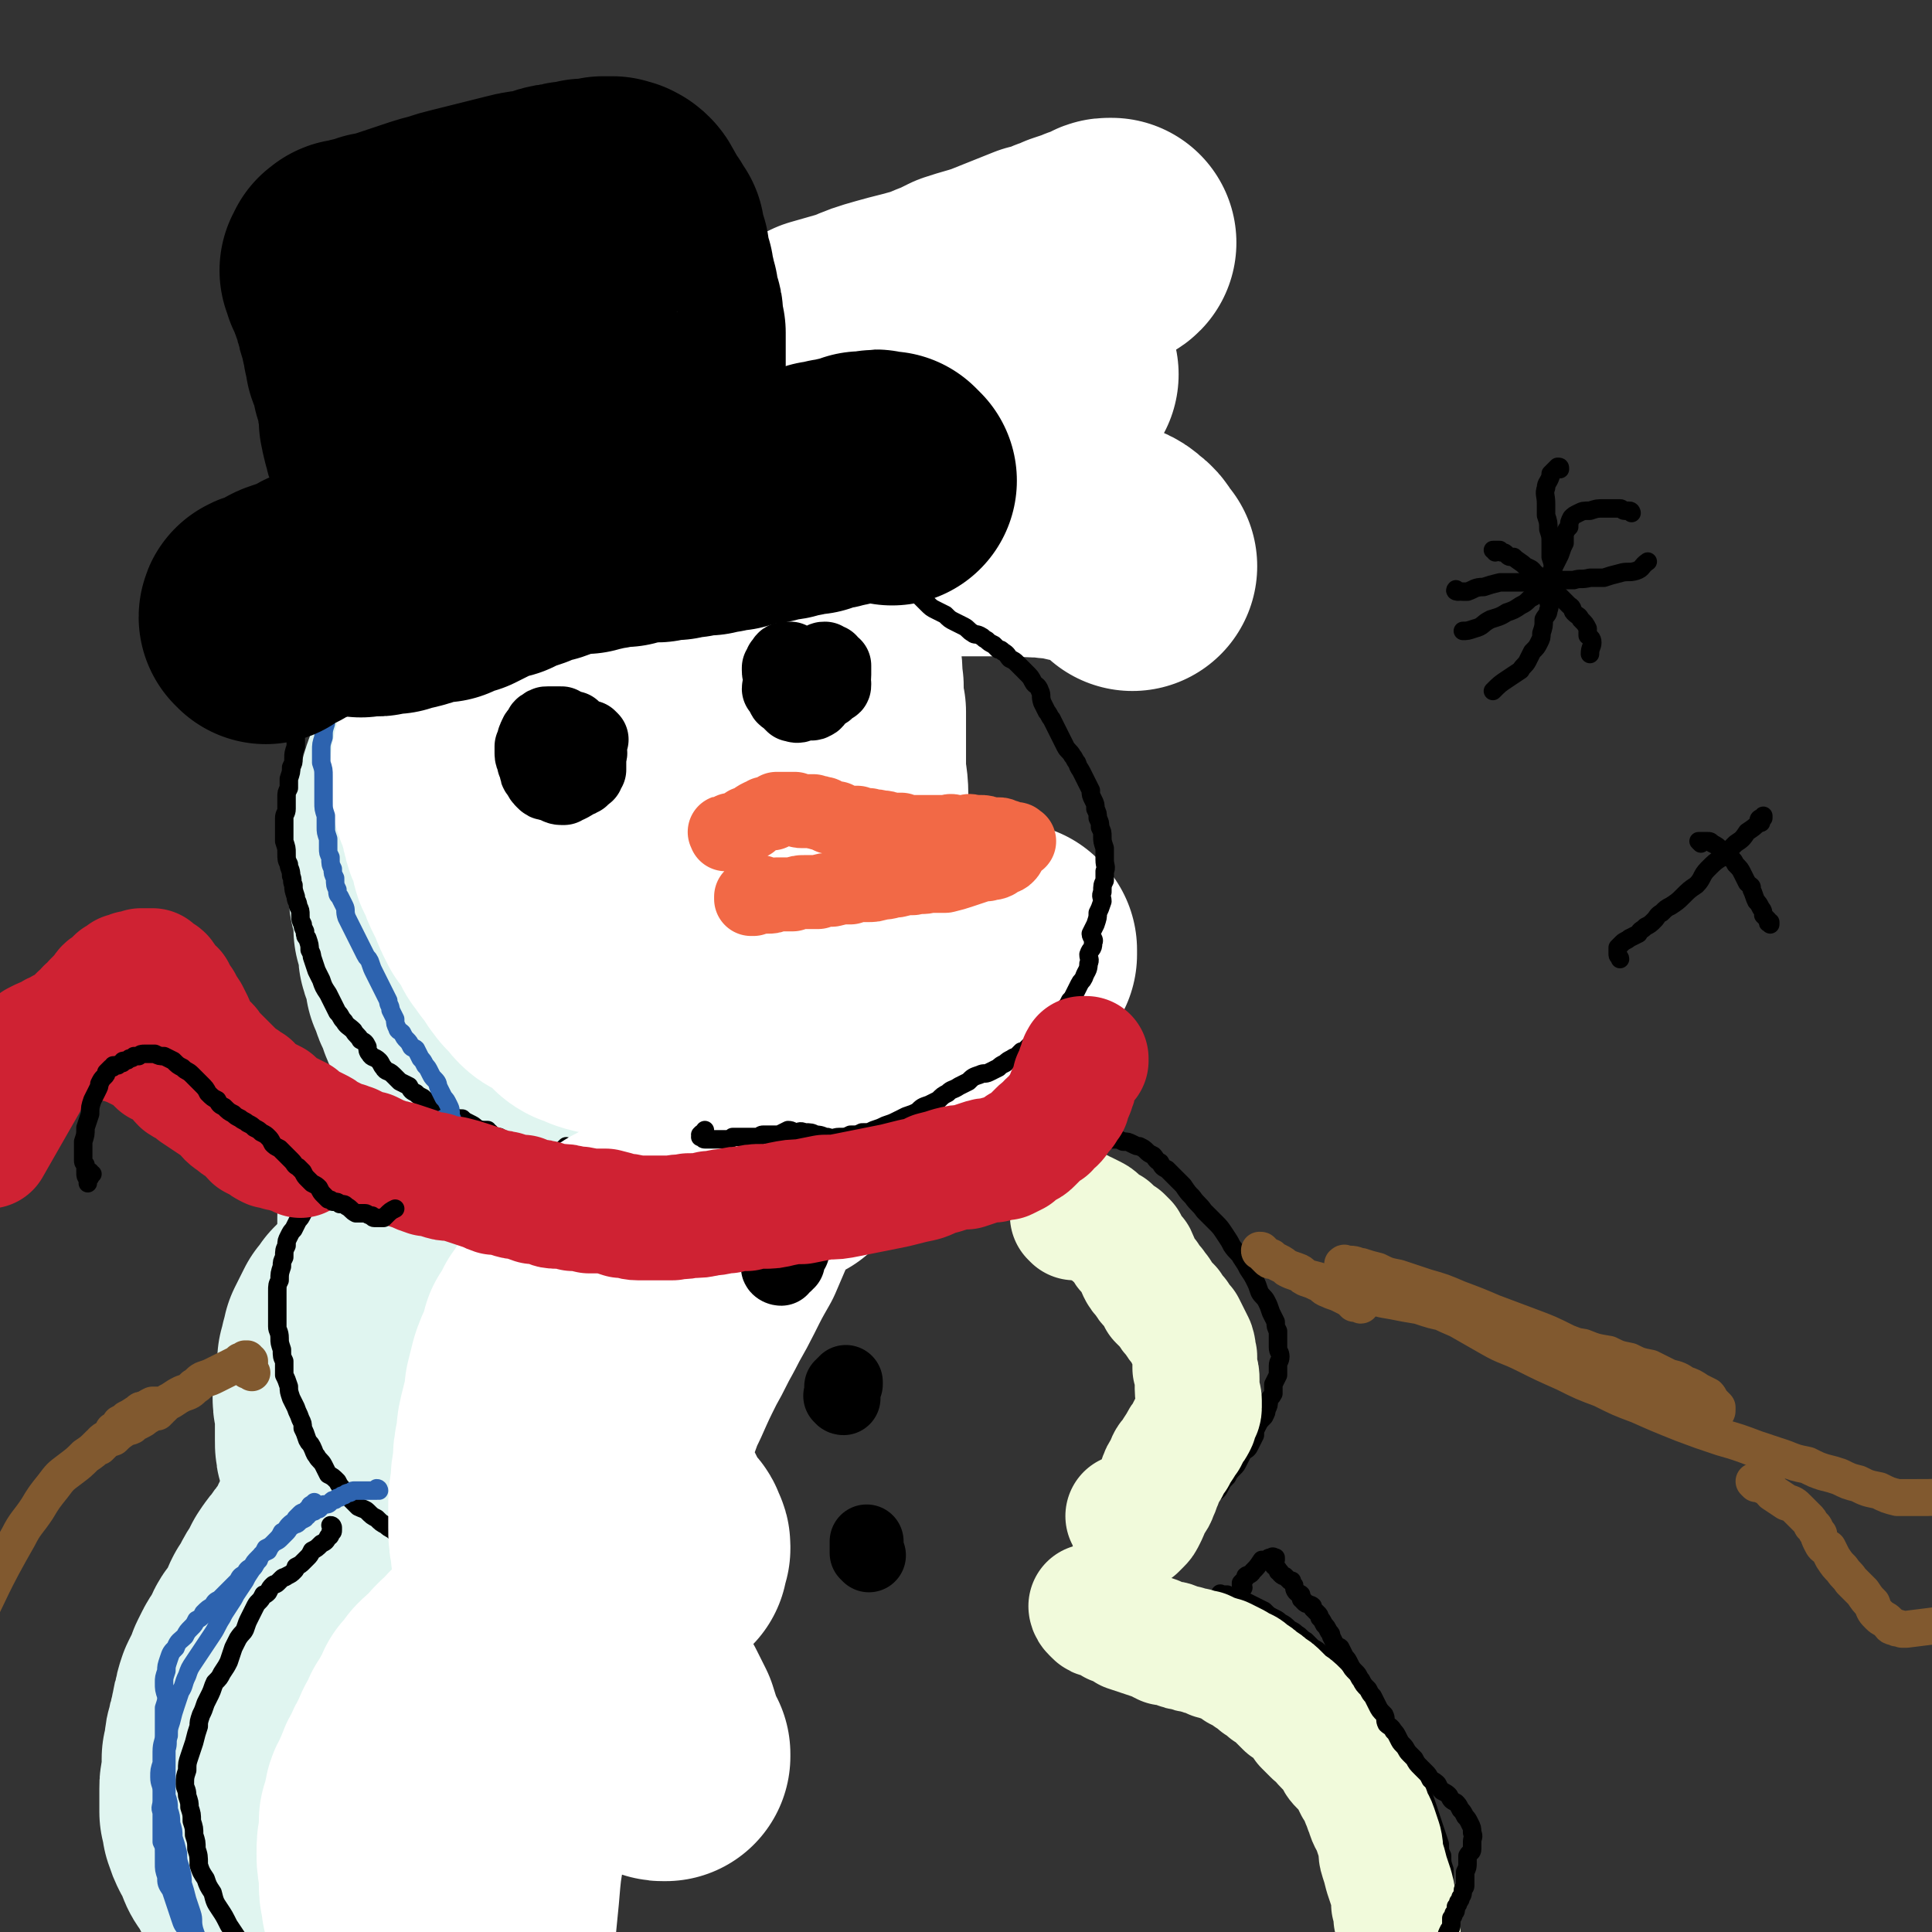
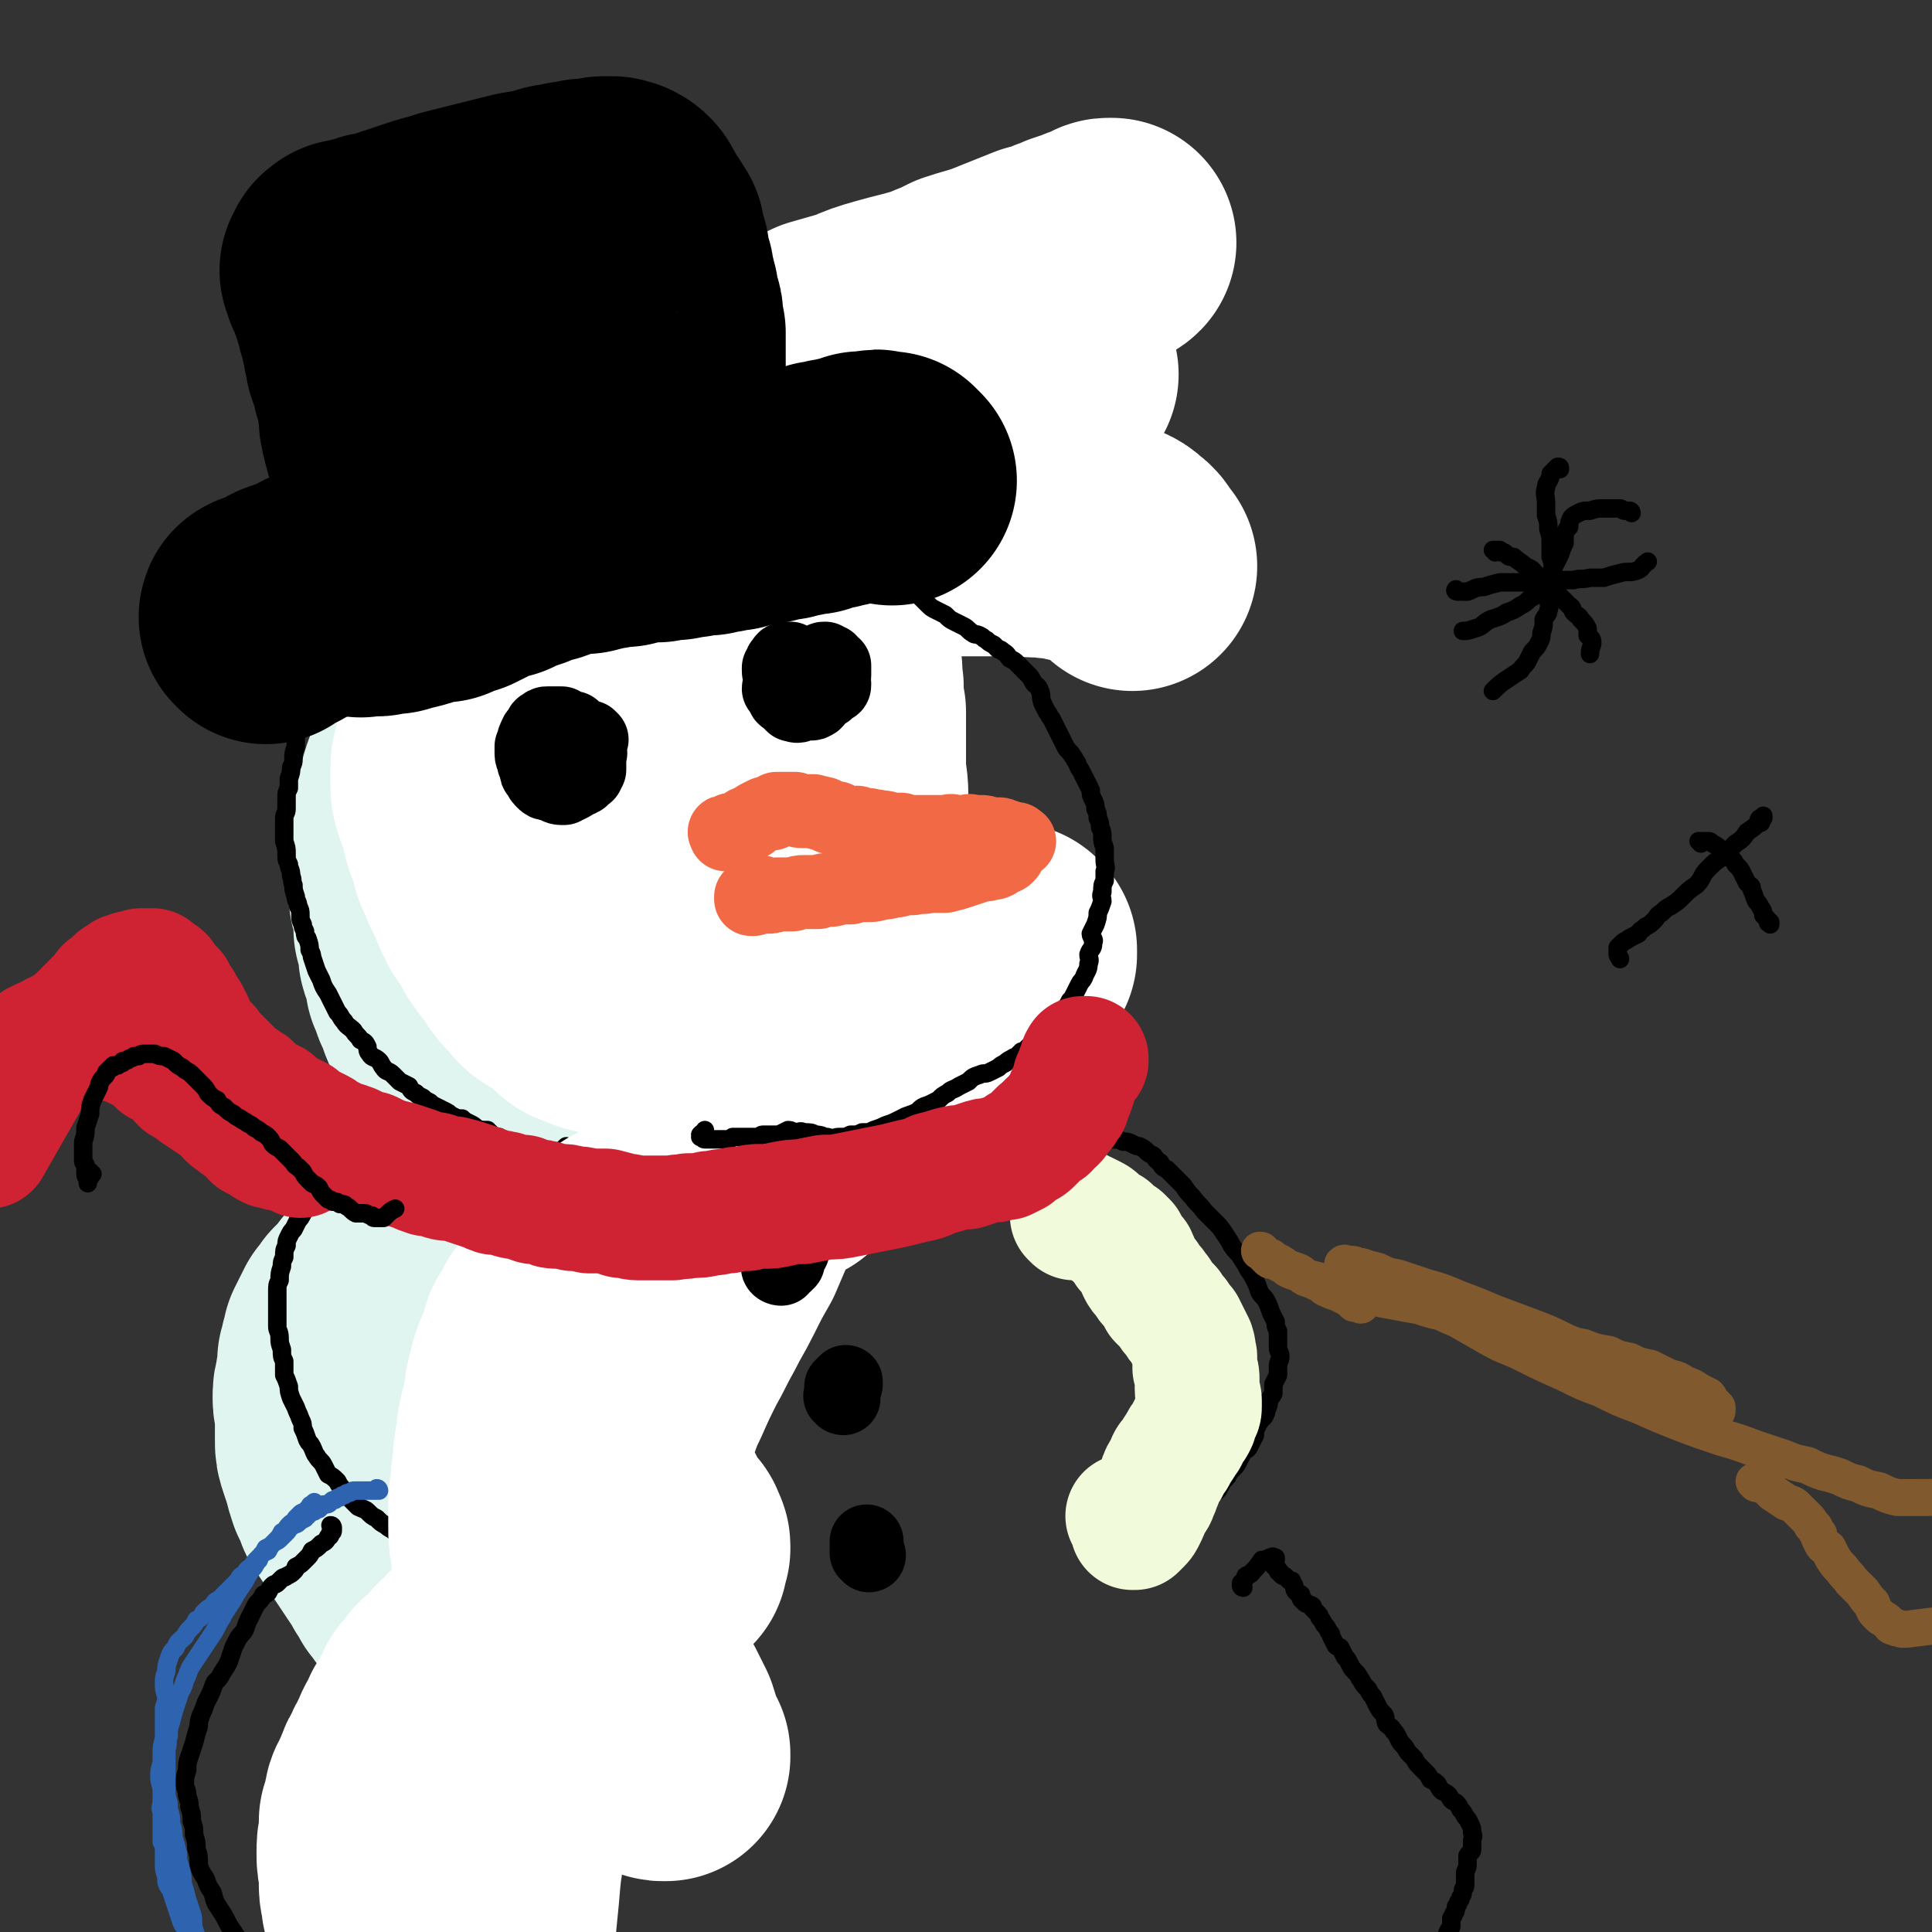
<svg xmlns="http://www.w3.org/2000/svg" viewBox="0 0 836 836" version="1.1">
  <rect x="0" y="0" width="836" height="836" fill="#333333" stroke="none" />
  <g fill="none" stroke="rgb(224,245,240)" stroke-width="108" stroke-linecap="round" stroke-linejoin="round">
    <path d="M339,264c0,0 0,-1 -1,-1 0,0 1,1 0,0 0,0 0,0 -1,-1 -1,-1 -1,-1 -1,-1 -1,-1 -1,-1 -2,-1 -2,-1 -2,-1 -5,-3 -1,-1 -1,-1 -3,-2 -1,-1 -1,0 -3,-1 -1,0 -1,0 -2,-1 -2,0 -2,0 -3,0 -1,-1 -1,-1 -2,-1 -2,0 -2,-1 -3,-1 -2,0 -2,1 -4,1 -2,0 -2,0 -4,0 -2,1 -2,1 -5,1 -1,0 -1,0 -3,1 -2,0 -2,0 -4,1 -3,0 -3,0 -5,1 -2,0 -2,0 -5,1 -2,1 -2,1 -4,1 -3,1 -3,1 -5,2 -3,1 -3,1 -5,2 -2,1 -2,1 -5,2 -2,1 -2,1 -4,1 -2,1 -2,1 -5,2 -2,1 -2,1 -4,2 -2,1 -2,2 -4,3 -2,1 -2,1 -4,2 -2,0 -2,0 -4,1 -2,0 -2,1 -4,2 -2,1 -2,1 -4,2 -1,1 -1,1 -3,2 -2,1 -2,1 -4,3 -2,2 -1,2 -3,4 -1,2 -1,1 -3,3 -1,1 -1,2 -2,3 -2,1 -2,1 -4,3 -2,1 -2,1 -3,3 -2,1 -2,1 -4,3 -2,1 -2,1 -4,2 -1,2 -1,2 -3,3 -1,2 -2,2 -3,4 -1,2 -1,2 -2,4 -1,2 -1,2 -3,5 -1,2 -1,2 -1,4 -1,3 -1,3 -2,5 -1,3 -1,3 -1,5 -1,3 -2,3 -2,5 -1,2 -1,2 -1,4 -1,3 -1,3 -1,5 -1,3 -1,3 -2,5 0,2 1,2 0,4 0,2 0,2 0,3 -1,3 0,3 -1,5 0,2 0,2 0,5 -1,1 -1,1 -1,3 0,2 1,2 1,4 0,2 0,2 0,3 0,2 0,2 0,4 0,1 0,1 0,3 1,2 1,2 1,3 0,2 0,2 1,4 0,2 0,2 0,4 1,2 0,2 0,3 1,2 1,2 1,3 1,2 1,2 1,4 0,1 0,1 0,3 0,1 0,1 1,3 0,1 0,1 1,2 0,2 0,2 1,4 0,1 0,1 0,3 1,2 1,2 2,4 0,1 0,2 1,3 1,2 1,2 2,4 0,2 0,2 1,4 1,2 1,2 2,3 1,1 1,1 1,2 1,2 1,2 2,3 1,1 1,1 2,3 1,1 1,1 2,2 1,1 1,1 2,2 0,1 0,1 1,1 1,1 1,1 2,2 1,1 1,1 2,2 1,1 1,1 2,1 1,1 1,1 3,2 1,1 1,1 3,2 1,1 1,1 2,2 1,1 2,1 3,2 1,1 1,1 1,2 1,1 1,1 2,2 1,1 1,0 2,1 1,1 1,1 2,2 1,1 1,1 2,2 1,1 1,1 2,2 1,1 1,1 2,1 1,1 1,1 2,2 1,1 1,1 2,2 1,0 1,0 3,1 1,0 1,0 2,1 0,0 1,0 2,1 1,0 1,0 3,1 1,1 1,1 2,1 1,0 1,0 3,1 2,1 2,1 4,1 1,1 1,1 3,2 2,0 2,0 3,1 2,0 2,0 4,1 2,0 2,1 3,1 2,1 2,1 3,1 2,0 2,0 3,1 1,0 1,0 3,0 1,0 1,0 2,0 1,0 1,0 1,0 1,0 1,1 3,1 1,0 1,0 1,0 1,0 1,0 2,0 1,0 1,0 2,0 1,0 1,0 2,0 2,0 2,0 3,0 1,1 1,1 2,1 2,0 2,0 3,0 1,0 1,0 2,0 1,1 1,1 2,1 2,0 2,0 3,0 0,0 0,0 1,1 1,0 1,0 2,0 0,0 0,0 1,0 1,0 1,0 2,0 0,0 0,0 0,0 0,0 0,0 0,0 0,0 0,0 0,0 -1,0 -1,0 -1,0 -1,-1 -1,-1 -2,-1 -1,0 -1,0 -2,-1 -2,-1 -2,-1 -4,-2 " />
    <path d="M312,527c0,0 -1,-1 -1,-1 0,0 0,1 0,1 0,0 0,0 0,0 0,1 0,1 -1,2 0,0 0,0 -1,0 0,0 0,0 0,0 -1,1 -1,1 -1,1 0,0 0,0 -1,0 -1,0 -1,0 -2,1 -2,0 -3,0 -5,1 -2,0 -2,1 -4,1 -2,1 -2,1 -3,1 -2,0 -2,0 -4,1 -2,0 -2,0 -4,1 -1,0 -1,0 -3,1 -1,0 -1,0 -3,0 -2,1 -2,1 -3,1 -1,0 -1,0 -2,0 -1,1 -1,1 -2,1 -1,0 -1,0 -2,0 -1,0 -1,0 -2,0 -1,0 -1,0 -2,0 -1,0 -1,0 -2,0 -2,0 -2,0 -3,0 -2,0 -2,0 -3,0 -1,-1 -1,-1 -3,-1 -1,0 -1,0 -2,0 -2,0 -2,0 -3,0 -1,0 -1,0 -2,0 -1,0 -1,0 -3,1 -1,0 -1,0 -3,0 -2,0 -2,0 -3,1 -2,0 -2,0 -4,1 -1,1 -2,1 -3,2 -2,2 -1,2 -3,4 -1,2 -1,2 -3,5 -1,2 -1,2 -2,4 -1,2 -1,2 -3,3 -1,2 -1,2 -2,3 -1,2 -1,2 -2,3 -1,2 -2,2 -3,3 -1,1 -1,1 -2,3 -1,1 -1,1 -3,2 -1,1 -1,1 -2,3 0,1 0,1 -1,2 -1,2 -1,2 -1,3 -1,2 -1,2 -2,4 0,1 0,1 -1,2 -1,2 -1,2 -2,3 -1,2 -1,2 -2,4 -1,1 -1,1 -2,3 -1,1 -1,1 -1,3 -1,2 -1,2 -2,3 0,2 0,2 0,4 -1,1 -1,1 -2,3 0,2 0,2 -1,4 -1,1 -1,1 -1,3 -1,2 -1,2 -1,3 -1,1 -1,1 -1,3 0,0 0,0 -1,1 0,1 0,1 0,2 -1,2 -1,2 -1,3 -1,1 0,1 -1,2 0,1 0,1 0,3 -1,1 -1,1 -1,3 0,1 0,1 0,3 0,1 0,1 0,3 0,1 0,1 1,3 0,2 0,2 1,3 1,2 2,2 3,4 1,1 1,1 1,3 1,1 1,1 2,3 1,2 1,2 2,4 2,1 2,1 3,3 1,1 1,1 2,2 1,2 1,2 3,3 1,2 1,2 2,3 2,2 1,2 2,3 1,1 1,1 2,2 1,1 1,1 1,2 1,1 1,1 1,2 1,1 1,1 1,2 1,1 1,1 1,2 1,1 0,1 1,3 1,2 2,2 3,4 1,2 1,2 1,4 " />
    <path d="M293,516c-1,-1 -1,-1 -1,-1 -1,-1 -1,-1 -2,-1 0,0 0,0 0,0 -1,-1 -1,-1 -2,-1 -1,-1 -1,-1 -3,-1 -3,-2 -3,-3 -7,-3 -2,-1 -2,0 -5,0 -1,0 -1,0 -3,0 -2,0 -2,-1 -4,0 -1,0 -1,0 -3,1 -2,0 -2,0 -4,1 -1,1 -1,1 -3,2 -2,0 -2,0 -4,1 -2,0 -2,0 -4,1 -3,1 -3,1 -5,1 -2,1 -2,1 -4,1 -2,0 -2,0 -4,0 -3,1 -3,1 -5,1 -3,1 -3,1 -6,1 -2,0 -2,0 -5,1 -2,0 -2,0 -5,0 -2,1 -2,1 -4,2 -2,0 -2,0 -4,1 -2,1 -2,1 -4,2 -2,1 -2,0 -4,1 -1,0 -1,0 -3,1 -1,0 -1,0 -2,1 -2,0 -2,0 -3,1 -2,2 -2,2 -3,3 -2,2 -2,2 -3,4 -2,3 -1,3 -3,6 -2,3 -2,3 -4,5 -2,3 -2,3 -4,5 -2,3 -2,3 -4,5 -2,2 -2,2 -5,4 -1,2 -1,2 -3,4 -2,2 -2,2 -4,4 -1,2 -1,2 -3,4 -1,2 -1,2 -2,4 -1,2 -1,2 -2,4 0,2 0,2 -1,4 0,2 0,2 -1,4 0,3 0,3 0,5 -1,3 -1,3 -1,5 -1,3 -1,3 -1,6 0,3 1,3 1,6 0,3 0,3 0,5 0,3 0,3 0,7 0,3 0,3 1,6 1,3 1,3 2,6 1,4 1,4 2,7 2,3 2,3 3,7 2,3 2,3 4,6 2,3 2,3 4,6 2,3 2,3 4,6 2,3 2,3 4,6 2,2 2,2 3,5 2,2 2,2 3,5 2,2 2,2 3,4 2,2 2,2 4,4 1,1 2,1 3,3 2,1 2,1 3,3 " />
-     <path d="M203,692c0,0 0,-1 -1,-1 0,0 0,0 0,0 0,0 0,0 0,0 -1,0 -1,0 -1,-1 -1,0 -1,0 -2,0 0,0 0,0 -1,0 -3,0 -3,0 -5,0 -3,0 -3,0 -6,0 -2,0 -2,0 -4,0 -2,1 -2,0 -4,0 -1,1 -1,1 -3,1 -2,1 -2,1 -4,1 -2,1 -2,1 -4,2 -3,0 -3,0 -5,1 -2,1 -2,1 -4,2 -2,1 -2,1 -4,2 -2,1 -2,1 -4,2 -1,1 -1,1 -3,2 -1,0 -1,1 -3,2 -1,0 -1,0 -3,1 -1,1 -1,1 -2,2 -2,1 -2,1 -3,3 -1,1 -1,1 -3,3 -1,1 -1,1 -2,3 -2,2 -2,2 -3,4 -2,2 -2,2 -3,4 -1,2 -1,2 -3,4 -1,2 -1,2 -2,4 -1,2 -1,2 -2,4 -1,2 -1,2 -1,4 -1,3 -1,3 -1,6 0,3 0,3 0,6 -1,3 -1,3 -1,6 0,3 0,3 0,6 0,3 0,3 0,7 -1,3 -1,3 -1,6 -1,3 -1,3 -1,6 0,4 -1,4 -1,7 0,3 0,3 0,7 0,3 -1,3 0,5 0,3 0,3 0,6 1,3 1,3 1,5 1,3 0,3 1,5 0,2 1,2 1,5 0,1 0,1 0,3 0,2 0,2 0,4 1,3 1,3 2,5 2,2 2,2 4,4 3,2 3,2 6,4 2,2 2,3 4,5 4,3 4,3 7,5 4,3 4,2 8,5 4,2 4,2 8,5 4,2 4,2 9,4 4,3 4,3 8,5 4,2 4,1 8,3 4,2 4,2 7,4 4,2 3,2 7,3 3,2 3,2 6,3 4,1 4,1 7,2 3,1 3,1 6,2 3,1 3,1 6,2 3,1 3,1 5,2 2,0 2,1 5,1 2,1 2,0 4,1 1,0 1,0 3,0 1,0 1,0 3,0 1,1 1,1 2,1 1,0 1,-1 2,-1 0,0 0,0 1,0 1,0 1,0 1,0 1,0 1,0 1,0 0,-1 0,-1 0,-1 1,-1 1,0 1,-1 0,0 0,0 0,0 0,0 0,0 0,-1 0,0 0,0 0,-1 0,0 0,0 0,0 -1,0 0,0 -1,0 0,-1 0,-1 0,-1 0,0 0,0 0,1 -1,0 -1,1 -1,1 -1,0 -1,0 -2,-1 -1,0 0,-1 -1,-2 -2,-1 -2,0 -3,-1 -2,-1 -2,0 -4,-1 -3,-1 -3,-2 -6,-3 -3,-1 -3,-1 -6,-2 -3,-2 -3,-2 -7,-3 -3,-2 -4,-2 -7,-4 -5,-2 -5,-2 -9,-4 -5,-3 -5,-3 -10,-6 -4,-2 -4,-2 -9,-5 -4,-2 -4,-2 -9,-5 -4,-2 -4,-2 -8,-5 -4,-2 -4,-2 -9,-4 -4,-2 -4,-2 -8,-4 -3,-2 -4,-2 -7,-4 -3,-2 -3,-3 -6,-5 -3,-1 -3,-1 -6,-3 -2,-1 -2,-2 -4,-3 -2,-2 -3,-2 -5,-4 -1,-2 -1,-2 -3,-3 -2,-3 -2,-3 -4,-5 -1,-2 -1,-2 -3,-5 -1,-3 -1,-3 -3,-6 -2,-2 -2,-2 -3,-5 -1,-3 -1,-3 -3,-6 -1,-2 -1,-2 -2,-5 0,-2 0,-3 -1,-5 0,-3 0,-3 0,-5 0,-2 0,-2 0,-5 0,-2 0,-2 1,-5 0,-2 0,-2 0,-4 0,-2 0,-2 0,-4 1,-2 1,-2 1,-4 0,-3 0,-3 1,-5 0,-2 0,-2 1,-4 0,-2 0,-2 1,-5 0,-2 0,-2 1,-4 0,-2 0,-2 1,-5 1,-2 1,-2 2,-4 1,-2 1,-2 2,-5 1,-2 1,-2 2,-4 1,-2 2,-2 3,-4 1,-2 1,-3 2,-5 1,-2 2,-2 3,-4 2,-3 2,-3 3,-5 1,-3 1,-3 2,-5 2,-2 2,-2 3,-5 1,-2 1,-2 3,-5 1,-2 1,-2 2,-4 2,-3 2,-3 4,-5 1,-2 1,-2 3,-4 1,-2 1,-2 3,-4 1,-2 1,-3 2,-5 1,-2 1,-2 3,-4 1,-2 1,-2 3,-4 1,-2 1,-2 3,-3 1,-2 1,-2 3,-3 2,-2 2,-1 5,-2 3,-1 3,0 5,-1 2,0 2,0 4,0 3,0 3,-1 5,0 3,0 3,0 5,0 2,1 2,1 4,1 2,0 2,-1 4,-1 2,0 2,1 3,1 2,0 2,0 4,0 1,0 1,0 3,0 1,0 1,1 2,0 1,0 1,0 2,0 1,-1 1,0 2,-1 0,0 1,0 1,0 0,0 0,-1 1,-1 0,0 0,0 0,0 0,0 0,0 0,0 0,0 0,0 -1,0 0,0 0,-1 0,-1 -1,-2 -1,-2 -1,-3 -1,-2 -1,-2 -1,-4 -1,-2 -1,-2 -1,-4 -1,-1 -1,-1 -1,-3 -1,-1 -1,-1 -2,-3 0,-1 -1,-1 -1,-3 -1,-1 -1,-1 -1,-3 -1,-1 -1,-1 -2,-2 0,-2 0,-2 -1,-3 0,-1 0,-1 0,-3 -1,-1 -1,-1 -1,-2 -1,-1 -1,-1 -1,-3 -1,-1 -1,-1 -2,-2 0,-1 0,-1 -1,-3 -1,-1 -1,-1 -1,-3 -1,-2 -1,-2 -2,-3 -1,-2 -1,-2 -2,-4 0,-3 0,-3 -1,-5 -1,-2 -1,-2 -2,-5 -1,-3 -1,-3 -2,-6 -1,-3 -1,-3 -1,-6 -1,-3 -1,-3 -2,-7 0,-3 0,-3 -1,-7 0,-3 0,-3 0,-7 0,-3 0,-3 0,-7 0,-3 0,-3 0,-7 0,-3 0,-3 0,-6 0,-3 0,-3 0,-6 1,-3 2,-3 3,-6 2,-3 2,-3 3,-6 1,-3 1,-3 2,-5 1,-4 1,-4 2,-7 2,-3 2,-3 3,-6 2,-3 2,-3 4,-6 1,-4 1,-4 3,-7 2,-4 2,-4 4,-7 2,-2 2,-3 5,-5 2,-2 2,-2 5,-4 3,-1 3,-1 5,-3 2,-1 2,-1 5,-2 2,-1 2,-1 4,-2 2,-1 2,-1 4,-1 1,-1 1,-1 3,-1 1,0 1,0 2,0 1,0 1,0 1,0 1,0 1,0 2,0 0,0 0,0 0,0 0,0 0,1 0,1 0,0 0,0 1,0 0,0 0,0 0,0 -1,0 -1,0 -1,-1 0,0 0,0 0,0 -1,0 -1,0 -1,-1 0,-1 -1,0 -1,-1 0,-1 0,-1 -1,-2 -1,-1 -1,-1 -1,-2 -1,-1 -1,-1 -2,-2 -1,-2 -1,-2 -2,-3 -1,-2 -1,-2 -2,-4 -1,-3 -2,-3 -3,-5 -1,-3 -1,-3 -3,-5 -2,-3 -2,-3 -3,-6 -2,-2 -2,-2 -3,-5 -1,-3 -1,-3 -3,-5 -2,-3 -2,-3 -4,-6 -1,-3 -1,-3 -3,-6 -2,-3 -2,-3 -3,-6 -2,-3 -2,-3 -3,-6 -2,-2 -2,-2 -3,-5 -2,-3 -2,-3 -3,-6 -2,-3 -2,-3 -3,-6 -1,-3 -1,-3 -2,-6 -1,-3 -1,-3 -1,-5 -1,-3 -1,-3 -2,-5 0,-3 0,-3 0,-5 0,-2 -1,-2 0,-4 1,-2 1,-2 2,-3 2,-2 2,-2 3,-4 1,-1 1,-1 2,-3 1,-2 1,-2 2,-4 1,-2 1,-3 2,-5 1,-2 1,-2 3,-4 2,-2 2,-2 4,-4 2,-2 2,-2 4,-4 1,-3 1,-3 3,-6 2,-2 1,-2 3,-4 2,-3 3,-3 5,-5 2,-2 2,-2 4,-4 2,-2 2,-2 4,-4 2,-2 2,-2 5,-4 1,-1 1,-1 3,-3 1,-1 1,-1 2,-2 1,-1 1,0 2,0 1,-1 1,-1 2,-1 0,0 0,-1 1,-1 0,0 1,0 1,0 0,0 0,0 0,0 0,0 0,0 1,0 0,0 0,0 0,0 1,0 1,-1 1,-1 0,0 1,0 1,0 1,0 1,0 1,0 1,-1 1,-2 2,-3 " />
  </g>
  <g fill="none" stroke="rgb(0,0,0)" stroke-width="8" stroke-linecap="round" stroke-linejoin="round">
    <path d="M370,157c0,0 -1,-1 -1,-1 -1,0 -1,0 -2,1 0,0 0,0 -1,0 0,0 0,0 -1,0 -1,0 -1,0 -1,0 -1,0 -1,0 -1,0 -1,0 -1,0 -1,1 -2,0 -2,0 -4,1 -2,1 -2,2 -4,3 -2,1 -2,0 -4,1 -1,1 -1,1 -3,2 -1,1 -1,1 -2,2 -2,1 -2,1 -3,2 -2,0 -2,0 -3,1 -2,0 -2,0 -4,0 -1,0 -1,0 -3,0 -1,0 -1,0 -2,1 -2,0 -2,0 -3,0 -2,0 -2,0 -3,0 -2,0 -2,0 -3,0 -1,1 -1,1 -2,1 -2,0 -2,0 -4,0 -2,0 -2,0 -4,0 -2,0 -1,1 -3,1 -2,1 -2,1 -4,1 -2,1 -2,0 -3,1 -3,0 -2,1 -5,1 -2,1 -2,0 -5,1 -3,1 -3,1 -6,2 -3,1 -3,1 -6,2 -4,1 -4,1 -7,3 -3,1 -3,1 -6,2 -4,2 -4,2 -7,4 -3,1 -3,1 -6,3 -3,1 -3,1 -7,3 -3,2 -3,2 -6,3 -3,2 -3,2 -7,4 -3,2 -3,2 -7,4 -3,1 -3,1 -6,3 -3,2 -3,2 -6,3 -3,2 -3,2 -6,4 -4,2 -4,2 -7,4 -2,2 -2,2 -4,3 -2,2 -2,2 -4,3 -3,2 -2,2 -5,4 -2,2 -2,2 -4,4 -3,1 -3,1 -5,3 -2,2 -2,2 -4,4 -3,2 -3,2 -5,4 -2,2 -2,2 -4,3 -2,2 -2,2 -4,5 -3,2 -2,2 -5,4 -2,2 -1,3 -3,5 -2,2 -3,2 -4,4 -2,2 -3,2 -4,4 -2,3 -1,3 -3,5 -1,3 -1,3 -3,5 -1,2 -1,2 -2,5 0,2 0,2 -1,4 -1,2 -1,2 -1,4 -1,2 -2,2 -2,3 -1,2 -1,2 -1,4 -1,2 -1,2 -1,4 -1,2 -1,2 -2,4 -1,3 0,3 -1,5 0,3 -1,3 -1,5 0,2 0,2 0,4 -1,3 -1,3 -1,5 0,2 0,2 -1,4 0,2 0,2 -1,5 0,2 0,2 0,4 -1,2 -1,2 -1,4 0,3 0,3 0,5 0,2 -1,2 -1,4 0,2 0,2 0,5 0,2 0,2 0,5 1,3 1,3 1,5 0,3 0,3 1,5 0,2 1,2 1,5 1,2 0,2 1,4 0,2 0,2 1,5 0,2 1,2 1,4 1,2 1,2 1,4 0,2 0,2 1,4 0,1 0,1 1,3 0,2 0,2 1,3 1,3 1,3 1,5 1,2 1,2 1,3 1,3 1,3 2,6 1,2 1,2 2,4 1,3 1,3 3,6 1,2 1,2 2,4 1,2 1,2 2,4 2,2 1,2 3,4 1,2 2,2 4,4 1,2 2,2 3,4 2,1 2,1 3,3 0,1 0,2 1,3 1,2 2,1 4,3 1,1 1,2 2,3 1,2 2,1 4,3 1,1 1,1 3,3 2,1 2,1 4,2 1,2 1,2 3,3 1,1 1,1 3,2 1,1 1,1 3,2 1,1 1,1 3,2 2,1 2,1 4,2 2,1 1,1 3,2 2,1 2,1 4,1 1,1 1,1 3,2 2,1 2,1 3,2 2,1 2,1 3,2 2,1 2,1 4,1 1,1 1,1 3,1 1,1 1,1 2,1 2,1 2,1 3,2 2,1 2,1 3,1 2,1 2,1 3,2 2,0 2,0 3,1 2,0 2,0 3,0 2,1 2,1 3,1 2,0 2,0 3,-1 1,0 1,0 2,0 2,-1 2,-1 4,-3 " />
    <path d="M212,490c-1,0 -1,-1 -1,-1 -1,0 0,0 0,0 0,0 0,0 -1,0 0,0 0,0 0,0 -1,0 -1,0 -1,0 0,0 0,0 -1,0 0,0 0,0 -1,0 -1,0 -1,0 -2,0 -3,0 -3,0 -5,0 -1,0 -1,0 -3,0 -1,0 -1,0 -3,0 -1,0 -1,0 -3,0 -2,0 -2,0 -3,0 -2,0 -2,0 -4,0 -2,0 -2,1 -4,1 -1,0 -1,0 -3,0 -1,1 -1,1 -3,1 -1,0 -2,0 -3,0 -2,1 -1,2 -3,2 -2,1 -2,1 -3,2 -2,0 -2,0 -4,1 -2,1 -2,1 -4,2 -2,0 -2,0 -4,2 -1,1 -1,1 -3,3 -2,1 -2,1 -4,3 -2,1 -2,1 -3,3 -2,2 -2,2 -3,4 -2,2 -2,2 -4,4 -1,2 -1,2 -2,4 -2,2 -2,2 -3,4 -1,2 -1,2 -2,3 -1,2 -1,2 -2,4 -1,1 -1,1 -2,3 -1,2 -1,2 -1,4 -1,2 -1,2 -1,5 -1,2 -1,2 -1,4 -1,3 -1,3 -1,6 -1,2 -1,2 -1,5 0,2 0,2 0,5 0,2 0,2 0,4 0,3 0,3 0,6 0,2 1,2 1,5 0,2 0,2 1,5 0,3 0,3 1,5 0,3 0,3 0,6 1,2 1,2 2,5 0,2 0,2 1,5 1,2 1,2 2,4 1,3 1,2 2,5 1,2 1,2 1,4 1,2 1,2 2,5 1,2 1,1 2,3 1,2 1,3 2,4 1,2 2,2 3,4 1,2 1,2 2,4 2,1 2,1 4,3 1,2 1,2 3,4 1,2 1,2 3,4 1,1 1,1 3,3 2,1 3,1 4,2 2,2 2,2 4,3 2,2 2,2 4,3 2,2 2,1 4,3 2,1 2,1 5,2 2,1 2,1 4,2 2,1 2,1 4,2 2,1 2,1 5,2 2,0 2,0 3,1 2,1 2,1 3,3 3,2 2,2 4,5 " />
    <path d="M144,661c0,0 0,-1 -1,-1 0,0 1,1 1,1 0,1 0,1 0,1 0,1 0,1 -1,1 0,0 0,0 0,1 0,0 0,1 -1,1 -1,2 -1,2 -3,3 -2,2 -2,2 -4,3 -1,2 -1,2 -2,3 -1,1 -1,1 -2,2 -1,1 -1,1 -3,2 0,1 0,1 -1,2 -1,1 -1,1 -3,2 -1,1 -1,0 -2,1 -1,1 -1,1 -2,2 -1,1 -1,0 -2,1 -1,1 -1,1 -2,3 -1,1 -1,1 -2,1 -1,2 -1,2 -2,3 -1,1 -1,1 -2,3 -1,2 -1,2 -2,4 -1,2 -1,2 -2,5 -1,2 -1,1 -3,4 -1,2 -1,2 -2,4 -1,3 -1,3 -2,6 -1,2 -1,2 -3,5 -1,2 -1,2 -3,4 -1,2 -1,3 -2,5 -1,2 -1,2 -2,4 -1,3 -1,3 -2,5 -1,3 -1,3 -1,5 -1,3 -1,3 -2,7 -1,3 -1,3 -2,6 -1,3 -1,3 -1,6 -1,3 -1,3 -1,6 0,2 1,2 1,5 1,3 1,3 1,5 1,3 1,3 1,6 1,3 1,3 1,6 1,3 1,3 1,6 1,3 1,3 1,7 1,3 1,3 3,6 1,3 1,3 3,6 1,4 1,4 3,7 2,3 2,3 4,7 2,3 2,3 4,6 2,4 3,4 5,7 2,4 2,4 4,8 2,3 2,3 4,7 2,3 2,3 5,6 2,3 2,3 3,6 2,2 2,2 4,5 3,3 2,4 5,7 2,2 2,2 4,5 3,3 3,3 5,6 3,2 3,2 6,5 2,3 2,3 5,5 3,3 3,4 6,6 4,3 4,3 7,5 5,3 5,3 10,6 4,3 4,2 9,6 4,3 4,3 8,6 5,5 6,5 11,9 " />
  </g>
  <g fill="none" stroke="rgb(255,255,255)" stroke-width="108" stroke-linecap="round" stroke-linejoin="round">
    <path d="M271,436c0,0 0,-1 -1,-1 0,0 1,0 1,0 0,0 0,0 1,0 0,-1 0,-1 0,-1 0,0 0,0 0,1 -1,0 -1,0 -1,0 -1,1 -1,1 -1,1 0,0 0,0 0,0 0,0 -1,0 -1,0 0,0 0,0 0,1 -1,0 -1,0 -1,0 0,0 0,0 -1,0 0,0 0,0 0,0 -1,0 -1,0 -3,0 -3,0 -3,0 -6,-1 -2,-1 -2,-1 -5,-2 -2,-1 -2,-2 -4,-4 -2,-1 -2,-1 -4,-3 -2,-1 -2,-1 -4,-3 -2,-1 -2,0 -4,-2 -2,-2 -1,-2 -3,-4 -1,-1 -2,-1 -3,-3 -1,-1 -1,-1 -2,-3 -1,-2 -1,-2 -3,-4 -1,-1 -1,-1 -2,-3 -2,-2 -2,-2 -3,-5 -1,-1 -1,-1 -2,-3 -1,-2 -1,-2 -3,-4 -1,-2 -1,-2 -2,-4 -1,-2 -1,-3 -2,-5 -1,-2 -1,-2 -2,-4 -1,-2 -1,-2 -2,-5 -1,-2 -1,-2 -2,-4 -1,-3 0,-3 -1,-5 -1,-2 -1,-2 -2,-5 -1,-2 -1,-2 -1,-4 -1,-2 -1,-2 -1,-4 -1,-2 0,-2 -1,-4 -1,-2 -1,-2 -2,-4 -1,-3 -1,-3 -1,-5 0,-2 0,-2 0,-4 0,-2 0,-2 0,-4 0,-3 1,-3 1,-5 1,-2 1,-2 1,-4 1,-3 0,-3 1,-6 0,-3 0,-3 1,-6 1,-2 2,-2 3,-5 1,-2 0,-2 1,-5 1,-3 1,-3 2,-5 2,-3 2,-3 4,-5 2,-4 1,-4 3,-7 2,-3 3,-3 5,-6 2,-3 2,-3 4,-6 3,-3 2,-4 5,-7 2,-3 2,-3 5,-6 3,-4 3,-4 6,-7 4,-3 4,-3 7,-6 4,-3 4,-3 7,-6 4,-3 4,-3 8,-6 5,-4 4,-4 9,-7 4,-4 5,-3 9,-6 5,-4 5,-4 9,-7 5,-4 5,-4 10,-8 6,-3 6,-2 12,-5 6,-3 6,-3 11,-6 6,-3 6,-3 11,-5 5,-3 5,-3 10,-5 5,-2 5,-2 10,-4 5,-2 5,-2 10,-4 5,-1 5,-1 11,-2 4,-1 4,-1 9,-2 5,-1 5,0 10,-1 5,-1 5,-1 10,-2 6,0 6,0 11,-1 6,-1 6,-1 11,-2 4,0 4,0 9,-1 4,-1 4,-1 7,-2 3,0 3,0 6,-1 2,0 2,0 4,0 2,-1 1,-1 3,-1 1,0 1,0 2,-1 0,0 1,1 1,1 -1,0 -2,0 -3,0 0,0 0,0 0,0 -1,0 -1,0 -2,0 -1,1 -1,1 -2,1 -2,0 -2,-1 -3,-1 -3,-1 -3,-1 -5,-1 -3,-2 -3,-2 -6,-3 -4,-2 -4,-2 -8,-2 -4,-1 -4,-1 -8,-2 -5,0 -5,0 -10,0 -6,-1 -6,0 -11,0 -5,0 -5,-1 -9,-1 -6,0 -6,-1 -11,0 -6,1 -6,2 -11,4 -7,3 -7,3 -13,5 -6,3 -6,2 -12,5 -6,2 -6,3 -12,6 -5,2 -5,2 -11,4 -6,3 -6,2 -11,5 -4,2 -4,2 -7,5 -3,2 -3,2 -5,4 -2,2 -2,2 -3,4 -2,3 -1,3 -3,6 -1,3 -1,3 -2,5 -1,4 -1,4 -2,8 -1,3 -1,3 -3,7 -1,4 -1,4 -2,9 -1,4 -1,4 -2,8 -1,5 -1,5 -2,9 -1,4 -1,4 -1,9 -1,5 -1,5 -2,9 -1,4 -1,4 -1,9 -1,4 -1,4 -1,9 0,4 0,4 0,8 0,4 1,4 1,8 1,4 1,4 2,8 1,5 2,5 3,10 2,5 1,5 3,10 2,4 2,4 4,8 2,4 2,4 4,8 2,3 2,3 4,6 1,3 1,3 2,6 1,2 2,1 3,3 1,1 1,2 2,3 1,1 1,1 2,2 0,1 0,1 1,1 0,0 0,0 1,0 0,0 0,0 0,0 1,0 1,0 1,0 0,-1 0,-1 0,-1 0,-1 0,-1 0,-1 0,-2 0,-2 0,-3 -1,-2 0,-2 -1,-3 -2,-3 -3,-3 -4,-5 -1,-3 -1,-3 -2,-6 -1,-3 -1,-3 -2,-7 -1,-4 -1,-4 -2,-8 0,-4 0,-4 -1,-9 -1,-5 -1,-5 -2,-10 -1,-5 -1,-5 -2,-11 -2,-5 -2,-5 -3,-10 -1,-6 -1,-6 -1,-11 -1,-6 -2,-6 -1,-12 0,-6 0,-6 2,-12 1,-6 1,-6 3,-11 2,-7 2,-7 4,-13 2,-7 2,-7 5,-13 3,-6 3,-6 7,-12 4,-6 5,-6 9,-12 5,-5 5,-5 10,-10 4,-5 4,-5 9,-9 4,-4 5,-4 9,-8 6,-4 5,-4 11,-8 5,-4 6,-4 11,-7 7,-3 7,-3 13,-6 7,-3 7,-4 13,-7 7,-3 7,-3 14,-5 7,-3 7,-3 13,-6 6,-2 7,-2 13,-4 5,-2 5,-2 10,-4 5,-2 5,-2 10,-4 5,-1 5,-1 9,-3 4,-1 4,-1 7,-2 3,-1 3,-1 6,-2 2,-1 2,-1 5,-2 1,-1 1,-1 2,-1 1,-1 1,0 2,-1 0,0 0,0 -1,0 0,0 0,0 0,0 -1,0 -1,0 -1,1 -1,0 -1,0 -2,1 -1,0 -1,0 -3,1 -2,0 -2,0 -4,1 -3,1 -3,1 -6,2 -3,2 -3,2 -6,3 -4,2 -4,2 -8,4 -5,2 -5,1 -10,3 -6,2 -6,3 -12,5 -7,2 -7,2 -14,4 -7,2 -7,3 -14,5 -7,2 -8,2 -15,4 -7,2 -7,2 -14,5 -7,2 -7,2 -14,4 -6,3 -6,3 -12,5 -6,2 -6,2 -12,5 -6,3 -6,2 -11,5 -6,4 -6,4 -10,8 -5,4 -5,4 -9,8 -3,3 -3,3 -6,6 -4,3 -4,3 -7,6 -3,4 -4,4 -6,7 -3,4 -3,4 -5,8 -2,4 -2,4 -3,8 -2,4 -2,4 -4,8 -2,3 -1,3 -2,7 -1,4 -1,4 -2,7 -1,3 -1,3 -2,6 0,3 0,3 0,6 0,3 0,3 -1,6 0,3 0,3 0,6 -1,4 -1,4 -1,7 0,4 0,4 -1,7 0,4 0,4 0,7 0,4 0,4 0,8 0,4 0,4 1,7 0,4 0,4 1,8 1,5 1,5 2,9 0,4 0,4 1,7 1,4 1,4 2,8 1,4 1,4 2,8 2,3 2,3 3,6 1,3 2,3 3,6 1,3 1,4 2,7 2,3 2,3 4,6 1,2 2,2 3,5 1,3 1,3 2,6 2,3 1,3 3,6 1,2 1,2 2,4 2,3 2,3 4,5 2,3 2,3 3,6 2,2 2,2 4,5 3,3 3,3 5,5 2,3 2,3 5,6 2,3 2,4 5,7 3,3 3,3 6,7 3,3 3,3 6,7 2,3 2,3 5,6 2,3 3,2 5,5 3,3 3,3 5,5 3,3 3,2 5,5 2,2 2,2 4,4 1,2 1,2 3,4 1,1 1,1 3,3 1,1 1,1 2,2 1,1 1,1 1,2 1,2 1,1 2,3 1,0 1,0 1,1 1,1 1,1 1,2 1,1 1,1 1,1 0,1 0,1 -1,2 -1,1 -1,0 -3,1 -1,1 -1,1 -2,2 -2,1 -1,1 -3,3 -1,1 -1,1 -2,2 -1,1 -1,1 -2,3 -1,1 -1,1 -2,2 -2,2 -2,1 -3,3 -2,1 -1,1 -3,2 -1,2 -1,1 -3,3 -1,1 -1,1 -3,3 -1,1 -1,1 -3,3 -2,1 -2,1 -4,2 -3,1 -2,2 -4,3 -3,1 -3,1 -5,3 -2,2 -2,2 -4,4 -3,2 -3,2 -6,4 -2,2 -2,2 -5,3 -2,0 -2,0 -5,0 -2,1 -2,1 -4,2 -2,1 -2,1 -4,2 -2,1 -2,2 -4,3 -2,1 -2,0 -4,1 -2,1 -2,1 -4,2 -2,1 -2,1 -4,2 -1,1 -1,1 -3,2 -1,1 -1,1 -3,2 -2,1 -2,1 -4,2 -2,2 -2,2 -4,3 -2,2 -2,2 -4,3 -2,2 -2,2 -4,4 -2,2 -3,2 -5,4 -3,3 -2,3 -5,6 -3,4 -3,3 -6,7 -3,3 -2,4 -5,7 -2,4 -2,4 -4,7 -1,4 -1,4 -2,7 -2,4 -2,4 -3,7 -1,4 -1,4 -2,8 0,4 0,4 -1,7 -1,4 -1,4 -2,8 -1,4 0,4 -1,8 -1,4 -1,4 -1,9 -1,5 -1,5 -1,9 -1,5 -1,5 -1,9 0,4 0,4 0,9 0,4 0,4 1,8 0,4 0,4 1,8 0,4 0,4 1,8 2,4 2,4 3,9 2,3 2,3 3,7 1,3 1,3 3,7 2,3 2,3 4,6 2,3 2,3 4,6 2,3 2,3 4,5 3,3 3,3 5,5 3,3 3,3 5,5 2,3 2,3 4,5 2,2 2,2 4,4 2,1 2,1 4,2 2,2 2,2 5,4 1,1 1,1 3,3 1,1 1,1 3,2 1,1 1,1 3,2 0,1 0,1 1,1 1,1 1,1 2,1 1,1 1,1 2,1 0,0 0,0 0,0 1,0 1,0 1,0 0,0 0,0 0,0 0,0 0,0 0,0 0,-1 0,-1 0,-1 0,0 0,1 0,0 -1,0 -1,0 -1,-1 -1,-3 -1,-3 -2,-5 -1,-4 -1,-4 -2,-7 -2,-4 -2,-4 -4,-8 -3,-4 -3,-4 -5,-9 -2,-6 -2,-6 -4,-11 -3,-8 -4,-8 -6,-15 -4,-8 -4,-8 -7,-16 -2,-7 -3,-7 -4,-15 -1,-7 0,-7 0,-15 0,-8 0,-8 1,-15 1,-7 1,-7 3,-14 1,-8 1,-8 3,-15 3,-8 3,-8 6,-16 3,-9 3,-9 7,-17 4,-9 5,-9 10,-18 6,-11 6,-11 12,-21 7,-11 7,-12 15,-22 7,-10 8,-10 16,-20 8,-9 8,-9 16,-17 9,-9 9,-9 19,-17 9,-7 9,-7 18,-14 8,-6 8,-7 16,-13 7,-6 7,-6 15,-12 6,-4 7,-4 13,-8 3,-3 3,-3 7,-5 2,-1 2,-1 5,-2 1,-1 1,-1 2,-1 0,0 0,0 1,1 0,1 0,1 0,2 -1,1 -1,1 -1,2 -1,1 -1,1 -2,2 -1,2 -1,2 -3,3 -2,3 -2,3 -4,6 -2,2 -2,2 -5,5 -3,3 -3,3 -7,5 -3,2 -4,2 -7,4 -4,2 -4,3 -7,6 -4,3 -4,3 -8,5 -5,3 -5,3 -10,5 -6,3 -6,2 -11,5 -7,4 -7,4 -13,8 -6,4 -6,4 -13,9 -6,5 -6,5 -13,10 -7,5 -7,5 -14,11 -6,5 -6,5 -12,10 -6,5 -6,5 -11,11 -5,5 -5,5 -9,11 -4,5 -4,5 -8,10 -3,5 -3,5 -6,10 -3,4 -4,3 -6,8 -3,4 -2,4 -4,8 -2,5 -2,5 -3,9 -1,5 -1,5 -2,9 -1,5 -1,5 -1,9 0,5 0,5 0,10 0,4 0,4 1,8 0,4 1,4 2,7 1,4 1,4 3,8 2,4 2,4 3,8 2,3 2,4 4,7 2,3 2,3 3,5 2,3 2,3 4,5 1,2 1,2 2,4 1,2 1,2 2,4 1,2 1,2 2,3 1,1 1,1 2,2 1,1 1,1 1,3 0,0 1,0 1,1 0,0 0,1 0,1 -1,0 -1,0 -1,1 0,1 0,1 0,2 0,0 0,0 0,1 0,0 0,0 -1,0 0,1 0,1 0,1 -1,0 -1,0 -3,0 -2,0 -2,1 -4,1 -3,0 -3,-1 -5,0 -3,0 -3,1 -6,1 -4,1 -4,1 -8,2 -4,1 -4,1 -8,3 -4,2 -4,2 -7,4 -3,2 -4,2 -7,4 -3,2 -3,2 -6,4 -2,2 -2,3 -5,5 -2,3 -2,3 -5,6 -3,2 -3,2 -5,4 -3,3 -3,3 -5,5 -3,2 -3,2 -5,4 -2,3 -2,3 -5,5 -2,2 -2,2 -4,5 -3,2 -3,2 -5,4 -2,3 -2,3 -4,5 -1,3 -1,3 -3,6 -1,2 -1,2 -3,5 -1,3 -1,3 -3,6 -1,2 -1,2 -2,5 -2,3 -2,3 -3,6 -2,3 -2,3 -3,6 -1,2 -1,2 -2,5 -2,3 -2,3 -2,6 -1,3 -1,3 -2,6 0,3 0,3 0,7 -1,3 -1,3 -1,7 0,3 0,3 1,7 0,3 0,3 0,7 0,3 1,3 1,7 1,3 1,3 2,7 1,4 1,4 2,7 1,4 1,4 2,8 1,4 1,4 3,8 1,3 1,3 3,7 2,3 2,3 3,6 2,3 1,3 3,5 2,3 2,3 3,5 2,2 2,2 4,4 1,2 1,1 3,3 1,1 1,1 2,2 1,1 1,1 2,2 0,1 0,1 1,2 1,0 1,0 1,0 0,0 0,0 1,0 0,0 0,0 0,0 1,0 1,0 1,0 1,0 1,0 1,-1 1,0 1,0 1,-1 0,-1 0,-1 0,-1 1,-3 1,-3 1,-5 1,-4 1,-4 1,-9 1,-7 1,-7 2,-14 1,-9 2,-9 3,-18 1,-11 1,-11 2,-21 1,-12 1,-12 3,-23 1,-11 1,-11 3,-23 1,-13 2,-13 4,-25 2,-13 2,-13 4,-25 4,-14 3,-15 8,-28 4,-11 5,-11 10,-22 4,-9 4,-9 8,-19 5,-10 5,-10 10,-20 4,-8 5,-8 9,-17 4,-9 3,-9 7,-17 4,-9 4,-9 8,-17 4,-7 4,-8 8,-15 4,-8 4,-7 8,-15 4,-8 4,-8 8,-15 3,-7 3,-7 6,-14 3,-6 4,-6 7,-12 2,-6 2,-6 5,-11 2,-6 2,-6 4,-11 2,-5 2,-5 4,-11 2,-4 2,-4 4,-9 2,-4 2,-4 4,-8 3,-4 3,-4 5,-8 2,-5 2,-5 4,-9 2,-4 2,-4 4,-8 2,-5 2,-4 3,-9 1,-4 1,-4 2,-8 0,-4 -1,-4 -1,-8 0,-4 1,-4 1,-8 0,-4 0,-4 0,-8 0,-5 0,-5 0,-9 1,-6 1,-6 1,-11 0,-5 0,-5 0,-11 0,-5 0,-5 0,-10 0,-6 0,-6 0,-11 0,-6 -1,-6 -1,-12 0,-6 0,-6 0,-13 0,-5 0,-5 0,-11 -1,-5 -1,-5 -1,-11 -1,-5 0,-5 -1,-10 -1,-4 -1,-4 -2,-9 0,-4 0,-4 -1,-8 0,-4 -1,-4 -1,-8 -1,-2 0,-2 -1,-5 0,-3 0,-3 -1,-5 0,-2 0,-2 0,-4 0,-2 0,-2 0,-4 0,-1 0,-1 0,-2 0,-2 0,-2 -1,-3 0,-2 0,-2 0,-3 1,-1 1,-1 2,-1 2,-2 2,-1 5,-2 4,-1 4,-1 8,-1 4,-1 4,-1 8,-1 4,-1 4,-1 9,-1 5,0 5,0 11,0 5,0 5,0 11,0 6,0 6,0 11,0 6,0 6,0 12,0 6,0 6,0 11,0 6,1 6,0 12,1 6,0 6,1 12,2 5,1 5,1 11,2 3,2 4,1 7,4 3,2 2,3 5,6 " />
  </g>
  <g fill="none" stroke="rgb(0,0,0)" stroke-width="8" stroke-linecap="round" stroke-linejoin="round">
    <path d="M163,282c0,0 -1,-1 -1,-1 1,0 1,0 2,0 0,0 0,0 0,0 0,0 0,0 1,-1 0,0 0,0 0,-1 1,0 1,0 1,-1 0,0 0,0 1,-1 0,-1 0,-1 0,-1 1,-1 0,-1 1,-2 0,-1 0,-1 1,-1 1,-1 1,-1 2,-2 1,-1 1,-1 2,-2 1,-1 1,-1 3,-2 1,-1 1,-1 2,-2 2,-2 2,-1 4,-3 1,-1 1,-1 3,-3 1,-1 1,-1 3,-2 1,-1 1,-1 3,-2 1,-1 1,-1 3,-2 1,-1 1,-2 2,-3 2,-1 2,-1 3,-2 2,-1 2,-1 3,-2 2,-2 2,-2 4,-3 2,-2 2,-2 4,-3 1,-2 1,-2 3,-3 2,-1 2,-1 4,-3 2,-1 2,-1 4,-2 2,-1 2,-1 4,-3 2,-1 2,-1 4,-2 2,-1 2,-1 4,-2 2,-2 2,-2 5,-2 2,-1 2,-1 4,-2 3,0 3,0 5,-1 3,0 3,0 6,0 3,-1 3,-1 5,0 3,0 3,0 6,0 4,1 4,1 7,2 2,0 2,0 5,1 2,0 2,0 5,0 2,0 2,0 4,0 2,1 2,1 4,1 2,1 2,1 5,1 2,1 2,0 5,1 2,0 2,0 5,1 2,1 2,1 5,2 3,0 3,0 5,1 3,1 3,1 6,2 3,0 3,0 5,0 3,1 3,1 6,1 2,0 2,0 5,1 2,0 2,0 4,1 3,0 3,0 5,1 3,0 3,0 5,1 3,1 3,0 5,1 3,1 3,1 6,2 3,0 3,0 6,1 2,1 2,1 5,1 2,1 2,1 3,2 2,0 2,1 4,1 1,1 1,1 3,3 2,0 2,0 4,1 2,1 2,1 4,2 1,2 1,2 3,3 2,2 2,1 4,3 2,2 2,2 4,4 2,2 2,2 4,3 2,1 2,1 4,2 2,2 2,2 4,3 2,1 2,1 4,2 2,1 2,2 4,3 1,1 1,0 3,1 2,1 1,1 3,2 1,1 1,1 3,2 1,1 1,1 2,2 1,0 1,0 2,1 2,1 2,2 3,3 2,1 2,1 3,2 1,1 1,1 2,2 1,1 1,1 2,2 2,2 2,2 3,4 1,2 2,1 3,4 1,2 0,2 1,5 1,2 1,2 2,4 1,1 1,2 2,3 1,2 1,2 2,4 1,2 1,2 2,4 1,2 1,2 2,4 1,2 2,2 3,4 1,1 1,2 2,3 1,3 1,2 2,4 1,2 1,2 2,4 1,2 1,2 2,4 0,2 0,2 1,4 1,2 1,2 1,4 1,2 1,2 1,4 1,2 1,2 1,4 1,2 1,2 1,4 0,2 0,2 1,5 0,3 0,3 0,5 0,3 1,3 0,5 0,2 0,2 0,4 -1,2 -1,2 -1,5 -1,2 0,2 0,4 -1,3 -1,3 -2,5 0,2 0,2 -1,5 -1,2 -1,2 -2,4 0,2 2,2 1,4 0,3 -1,2 -2,5 0,2 1,2 0,4 0,3 -1,3 -2,6 -1,2 -1,1 -2,3 -1,2 -1,2 -2,4 -1,2 -1,2 -2,3 -1,2 -1,2 -2,3 -1,2 -1,2 -2,3 -1,1 -1,1 -2,3 -2,1 -2,1 -3,3 -1,1 -2,1 -3,2 -1,2 -1,2 -2,3 -1,1 -1,1 -3,2 -1,1 -1,1 -2,2 -1,1 -1,1 -2,1 -1,1 -1,1 -2,2 -1,1 -1,0 -2,1 -2,1 -2,1 -3,2 -2,1 -2,1 -3,2 -2,1 -2,1 -4,2 -2,1 -2,0 -4,1 -3,1 -3,1 -5,3 -2,1 -2,1 -4,2 -3,2 -3,1 -5,3 -2,1 -2,1 -4,3 -2,1 -2,1 -4,2 -3,1 -3,1 -5,3 -2,1 -2,1 -5,2 -2,1 -2,1 -4,2 -2,1 -2,1 -5,2 -2,1 -2,1 -5,2 -2,1 -2,1 -5,1 -2,1 -2,1 -5,1 -2,1 -2,1 -5,1 -2,0 -2,1 -5,0 -2,0 -2,-1 -5,-1 -2,-1 -2,-1 -5,-1 -2,-1 -2,0 -4,0 -1,0 -1,-1 -3,-1 -2,1 -2,1 -4,2 -2,0 -2,0 -4,0 -1,0 -1,0 -3,0 -1,0 -1,1 -3,1 -1,0 -1,0 -3,0 -1,0 -1,0 -3,0 -1,0 -1,0 -2,0 -1,0 -1,0 -2,0 -1,1 -1,1 -2,1 -1,0 -1,0 -2,0 -1,0 -1,0 -2,0 -1,0 -1,0 -2,0 -1,0 -1,0 -2,0 0,0 0,0 -1,0 -1,0 -1,0 -1,0 -1,0 -1,-1 -2,-1 0,0 1,0 1,0 0,0 -1,0 -1,-1 1,-1 1,-1 2,-1 0,-1 0,-1 0,-1 " />
    <path d="M453,482c0,0 -1,-1 -1,-1 0,0 1,1 1,1 1,0 1,0 1,0 0,0 0,0 1,0 0,0 0,0 0,0 1,0 1,0 1,0 1,0 1,0 1,0 1,1 1,0 2,1 3,1 3,1 6,3 3,1 3,1 6,2 3,1 3,1 5,3 3,1 3,1 5,2 3,0 3,0 5,1 2,0 2,0 4,1 2,1 2,1 3,1 2,1 2,1 3,2 1,1 1,1 3,2 1,1 1,2 3,3 1,2 1,2 3,3 2,2 2,2 3,3 2,2 2,2 4,4 2,3 2,3 4,5 2,3 3,3 5,6 2,2 2,2 5,5 2,2 2,2 4,5 2,3 2,3 3,5 2,3 3,3 4,5 2,3 2,3 3,5 2,3 2,3 3,5 1,2 1,2 2,5 1,2 2,2 3,4 1,2 1,2 2,5 1,2 1,2 2,4 0,2 0,2 1,4 0,2 0,2 0,4 0,1 0,1 0,3 0,2 1,2 1,4 0,2 -1,2 -1,4 0,2 0,2 0,4 -1,2 -1,2 -2,4 0,2 0,2 0,4 -1,2 -1,1 -2,3 0,2 0,2 -1,4 0,1 0,1 -1,3 -2,2 -2,2 -3,4 -1,2 -1,2 -1,4 -1,2 -1,2 -2,4 -1,2 -1,2 -3,3 -1,2 -1,2 -2,4 -1,2 -1,2 -2,3 -2,2 -2,2 -3,4 -2,2 -2,2 -3,4 -1,2 -1,2 -3,3 -1,2 -1,1 -2,3 -2,1 -2,1 -3,2 -1,1 -1,1 -3,2 -1,1 -1,1 -2,2 -1,0 -1,0 -2,1 -1,1 -1,1 -2,1 -1,1 -1,1 -2,1 0,1 0,1 -1,1 -1,1 -1,1 -2,1 0,1 0,1 -1,2 -1,0 -1,0 -2,1 -1,0 -1,0 -2,1 -1,1 -1,1 -2,2 -1,2 -1,2 -3,3 -1,2 0,2 -1,3 " />
-     <path d="M529,691c-1,-1 -1,-1 -1,-1 0,-1 0,0 1,0 0,0 0,0 0,0 1,0 1,0 1,0 0,0 0,0 1,0 0,0 0,0 0,0 1,1 1,1 1,1 1,0 1,0 2,0 3,1 3,1 5,2 2,1 2,1 4,2 2,1 2,1 4,2 2,2 2,2 4,3 2,1 2,1 3,2 2,1 2,1 4,3 2,1 2,1 3,2 2,1 2,2 4,3 1,1 1,1 3,3 2,1 2,1 4,3 1,1 1,1 3,2 2,2 2,2 3,3 2,3 2,3 4,5 2,2 2,2 4,5 2,3 2,3 4,5 2,4 2,4 4,7 2,3 2,3 4,6 2,3 3,3 5,7 2,3 1,3 3,6 2,4 3,3 5,7 2,2 2,2 3,5 2,3 2,3 3,6 1,3 1,3 2,6 1,3 1,3 2,6 1,3 1,3 2,6 0,3 0,3 1,5 0,3 0,3 1,6 0,3 0,3 0,6 1,3 1,3 1,5 0,3 0,3 0,5 0,2 0,2 -1,5 0,2 0,2 0,4 0,2 0,2 0,4 0,2 -1,2 -1,3 0,1 0,1 0,3 -1,1 -1,1 -1,2 0,2 0,2 0,3 0,1 -1,1 -1,2 0,1 0,1 0,2 -1,1 -1,1 -1,2 0,1 0,1 0,3 0,0 0,0 -1,1 0,1 0,1 -1,2 -1,1 -1,1 -3,2 " />
  </g>
  <g fill="none" stroke="rgb(242,105,70)" stroke-width="32" stroke-linecap="round" stroke-linejoin="round">
    <path d="M315,361c-1,0 -1,-1 -1,-1 -1,0 0,0 0,1 0,0 0,-1 0,-1 1,0 1,0 2,0 0,-1 0,-1 1,-1 0,0 0,0 1,0 2,-1 2,-1 4,-2 1,-1 1,-1 3,-1 2,-2 2,-2 4,-3 1,0 1,0 2,-1 1,0 1,0 2,0 1,0 1,0 1,0 1,-1 1,-1 2,-2 1,0 1,0 2,0 1,0 1,0 3,0 0,0 0,0 1,0 1,0 1,0 2,0 2,1 2,1 3,1 1,0 1,0 3,0 1,0 1,0 2,0 1,1 2,0 3,1 2,0 1,0 3,1 2,1 2,1 4,1 2,1 2,1 4,2 2,0 2,0 5,0 2,1 2,1 5,1 2,1 2,0 5,1 2,0 2,0 4,1 2,0 2,0 5,0 1,1 1,0 3,1 2,0 2,0 4,0 2,0 2,0 3,0 2,0 2,0 4,0 2,0 2,0 3,0 2,0 2,0 3,0 2,-1 2,0 4,0 1,0 1,0 3,0 2,0 2,-1 4,0 2,0 2,0 3,0 2,0 2,0 4,1 2,0 2,0 4,0 1,0 1,0 3,1 1,0 1,0 2,1 1,0 1,0 1,0 1,0 1,0 1,0 1,0 1,0 1,1 1,0 1,0 1,0 0,0 0,0 0,0 0,0 0,0 -1,0 0,0 0,0 0,0 -1,0 -1,0 -1,0 -1,1 -1,1 -2,3 0,0 0,0 0,1 -1,1 0,1 -1,2 -1,1 -1,1 -2,1 -2,1 -2,1 -3,2 -2,1 -2,0 -4,1 -2,0 -2,0 -5,1 -3,1 -3,1 -6,2 -3,1 -3,1 -7,2 -3,0 -3,0 -7,0 -3,1 -3,0 -7,1 -3,0 -3,0 -7,1 -3,0 -3,1 -7,1 -3,1 -3,1 -6,1 -4,0 -4,0 -7,1 -4,0 -4,0 -8,1 -3,0 -3,0 -6,1 -3,0 -3,0 -6,0 -2,0 -2,0 -5,1 -2,0 -2,0 -4,0 -1,0 -1,0 -3,0 -2,1 -2,1 -4,1 -1,0 -1,0 -3,0 -1,0 -1,0 -2,0 0,0 0,0 -1,1 -1,0 -1,0 -1,0 0,0 0,0 0,0 0,-1 0,-1 0,-1 0,0 0,0 1,0 2,-1 2,-1 3,-2 " />
  </g>
  <g fill="none" stroke="rgb(0,0,0)" stroke-width="32" stroke-linecap="round" stroke-linejoin="round">
    <path d="M256,320c0,0 -1,-1 -1,-1 0,0 0,1 0,1 0,0 0,0 0,0 0,0 0,0 0,1 0,0 0,0 0,0 0,0 0,0 0,0 0,0 0,0 -1,0 0,0 0,0 0,0 -1,-1 -1,-1 -1,-1 0,0 0,0 -1,-1 -1,-1 -1,0 -3,-2 -1,0 0,-1 -1,-2 -1,0 -2,0 -3,-1 -1,0 -1,0 -2,-1 0,0 0,0 -1,0 -1,0 -1,0 -1,0 -1,0 -1,0 -2,0 -1,0 -1,0 -2,0 -1,0 -1,0 -2,1 -1,0 -1,1 -1,1 0,1 0,1 -1,2 0,0 -1,0 -1,1 -1,1 0,1 -1,2 0,1 0,1 -1,3 0,1 0,1 0,3 0,2 1,2 1,4 1,1 0,1 1,2 0,2 0,2 1,3 1,2 1,2 2,3 1,1 1,1 2,1 2,1 2,0 3,1 1,0 1,1 3,1 0,0 0,0 1,0 1,-1 1,-1 2,-1 2,-1 2,-1 3,-2 1,0 1,0 2,-1 1,0 1,0 1,-1 1,-1 1,-1 2,-1 0,-1 0,-1 1,-2 0,-1 0,-1 0,-3 0,-1 0,-1 0,-2 0,-2 1,-2 0,-3 0,-1 -1,-1 -1,-2 -1,0 -1,0 -1,-1 -1,-1 -1,-1 -2,-1 0,-1 -1,-1 -1,-1 -1,0 -1,-1 -2,-1 0,0 0,-1 -1,-1 -1,0 -1,0 -1,0 -1,0 -1,0 -2,0 0,0 0,0 -1,0 -1,0 -1,0 -2,0 0,0 0,0 -1,0 0,-1 -1,-1 -1,-1 0,0 0,0 1,0 " />
    <path d="M358,291c0,0 -1,-1 -1,-1 0,0 1,1 1,2 0,0 0,0 0,0 0,0 0,1 0,1 -1,-1 -1,-1 -1,-1 -1,0 -1,0 -1,0 0,-1 0,-1 0,-1 -1,0 -1,0 -1,0 -1,0 -1,-1 -1,-1 0,0 -1,0 -1,-1 0,0 0,0 0,0 -1,0 -1,0 -1,0 0,0 0,0 -1,0 0,0 0,0 -1,0 0,-1 0,-1 0,-1 -3,-1 -3,-1 -5,-1 -2,-1 -2,-1 -3,-2 -1,0 -1,0 -2,0 -1,0 -1,1 -1,1 0,0 0,0 0,0 0,1 0,1 -1,1 0,0 0,0 0,1 -1,0 0,0 -1,1 0,0 0,0 0,1 0,1 0,1 1,2 0,1 0,1 0,2 0,1 0,1 0,2 0,1 -1,1 -1,2 1,0 1,0 1,1 1,1 0,1 1,2 0,1 1,1 1,1 1,1 1,1 2,2 0,0 0,0 0,0 1,1 1,1 1,1 1,0 2,1 3,0 1,0 1,0 2,-1 1,0 1,0 1,0 2,0 2,1 3,0 1,0 1,-1 2,-2 1,-1 1,-1 2,-2 1,-1 1,0 2,-1 1,-1 1,-1 2,-2 1,0 1,0 1,-1 0,-1 -1,-1 -1,-2 1,-1 1,-1 1,-2 0,-1 0,-1 0,-2 0,-1 0,-1 0,-2 -1,0 -1,0 -2,-1 0,0 0,0 0,0 0,-1 0,-1 0,-1 -1,0 -1,0 -2,-1 0,0 0,0 0,0 -1,0 -1,0 -1,1 0,1 0,1 0,2 0,2 0,2 0,4 0,1 0,1 0,3 " />
    <path d="M338,549c-1,0 -2,-1 -1,-1 0,-1 1,0 2,-1 0,0 0,0 1,0 0,0 0,-1 0,-1 0,0 0,0 1,0 0,-1 0,-1 0,-2 0,0 0,0 0,0 0,0 0,0 0,0 0,-1 0,-1 0,-1 0,0 0,0 0,0 0,-1 0,-1 0,-1 0,0 0,0 0,0 1,-1 1,-1 1,-1 0,0 0,0 0,0 0,0 1,0 1,0 0,0 0,0 0,0 " />
    <path d="M365,605c-1,0 -1,-1 -1,-1 -1,0 0,0 0,-1 0,0 0,0 0,0 0,-1 0,-1 0,-1 0,-1 0,-1 0,-1 0,0 0,0 0,-1 0,0 0,0 0,0 0,0 0,0 0,0 1,0 1,0 1,-1 0,0 0,0 0,0 0,0 1,0 1,0 0,-1 0,-1 0,-1 " />
    <path d="M376,673c0,0 -1,-1 -1,-1 0,-1 0,0 0,-1 0,0 0,0 0,0 0,-1 0,-1 0,-1 0,-1 0,-1 0,-1 0,0 0,0 0,0 0,-1 0,-1 0,-1 0,0 0,0 0,-1 0,0 0,0 0,0 0,0 0,0 0,1 " />
  </g>
  <g fill="none" stroke="rgb(129,89,47)" stroke-width="16" stroke-linecap="round" stroke-linejoin="round">
-     <path d="M109,594c0,0 -1,-1 -1,-1 0,0 0,0 0,0 -1,0 -1,0 -1,0 0,0 0,0 0,-1 0,0 0,0 0,0 0,0 0,0 1,-1 0,0 0,0 0,0 0,0 0,0 0,0 0,-1 0,-1 0,-1 0,0 0,0 0,0 0,-1 0,-1 0,-1 -1,0 -1,0 -1,-1 0,0 0,0 0,0 0,0 0,0 -1,0 -1,1 -1,1 -2,1 0,0 0,0 0,0 -1,1 -1,1 -3,2 -4,2 -4,2 -8,4 -2,1 -2,1 -5,2 -2,1 -2,2 -4,3 -2,2 -2,2 -5,3 -2,1 -2,1 -5,3 -2,1 -2,1 -4,3 -2,1 -2,1 -4,2 -1,1 -1,1 -3,2 -1,1 -1,1 -3,2 -2,1 -2,1 -3,2 -2,1 -2,0 -4,1 -1,1 -1,1 -3,2 -1,1 -1,1 -2,2 -1,0 -1,1 -2,1 -1,1 -1,1 -2,2 0,0 0,0 -1,1 0,0 0,0 0,0 0,0 0,0 0,0 0,0 0,-1 0,-1 1,0 1,0 1,-1 1,-1 1,-1 3,-2 1,-1 1,-1 2,-3 2,-1 2,-1 3,-3 2,-1 2,-1 3,-2 2,-1 2,-1 5,-3 1,-1 1,-1 3,-1 1,-1 1,-1 3,-2 1,0 1,0 1,0 1,0 1,0 2,0 0,1 0,1 0,1 0,0 0,0 0,1 0,0 0,0 0,0 -1,0 -1,0 -1,1 -1,0 -1,0 -2,0 -1,1 -1,1 -2,1 -1,1 -1,0 -2,1 -2,1 -2,1 -4,2 -2,1 -2,1 -4,3 -3,2 -3,2 -5,4 -3,1 -3,1 -6,3 -3,3 -3,3 -6,5 -3,3 -3,3 -7,6 -4,3 -4,3 -7,7 -4,5 -4,5 -7,10 -4,6 -5,6 -8,12 -12,21 -11,21 -22,43 " />
    <path d="M586,561c0,-1 0,-1 -1,-1 0,0 0,0 0,1 0,0 0,0 0,0 0,0 0,0 0,1 0,0 0,0 0,0 0,0 0,0 0,1 0,0 1,0 1,0 0,0 0,0 0,0 0,0 0,0 0,1 1,0 1,0 1,0 0,0 0,0 0,0 0,0 0,0 1,0 0,0 0,0 0,0 1,0 1,0 1,0 0,0 0,0 0,0 0,1 0,1 -1,0 -2,-1 -2,-1 -4,-2 -2,-1 -2,-1 -4,-2 -2,-1 -3,-1 -5,-2 -3,-1 -2,-2 -5,-3 -2,-1 -2,-1 -5,-2 -2,-1 -1,-1 -3,-2 -3,-1 -3,-1 -5,-2 -2,-2 -2,-2 -4,-3 -2,-1 -2,-1 -3,-2 -2,0 -2,0 -3,-1 -1,-1 0,-1 -1,-1 -1,-1 -1,0 -1,-1 0,0 0,0 0,0 0,0 0,0 0,0 1,0 1,0 1,1 1,0 1,0 1,1 1,1 1,1 2,2 1,1 2,0 3,1 2,1 2,1 4,2 2,1 2,1 5,2 3,1 2,2 5,3 4,1 4,1 7,2 4,2 4,2 9,3 5,1 5,1 10,2 5,2 5,2 11,3 5,1 5,1 11,2 6,2 6,2 11,3 6,1 6,1 12,3 6,1 6,1 13,3 6,1 6,1 12,3 6,1 6,1 12,3 5,2 5,2 11,3 5,2 5,2 11,3 4,2 4,2 9,3 4,2 4,2 9,3 4,2 4,2 8,4 4,1 4,1 7,3 3,1 3,1 6,3 2,1 2,1 4,2 1,1 1,2 2,3 1,1 1,1 2,2 0,1 0,1 0,1 0,0 0,0 0,0 0,1 0,1 -1,1 -1,0 -1,0 -2,-1 -2,-1 -2,-1 -4,-2 -4,-1 -4,-1 -7,-3 -5,-2 -5,-2 -9,-5 -6,-3 -6,-3 -12,-6 -7,-4 -7,-3 -14,-6 -8,-4 -8,-4 -16,-7 -8,-4 -8,-4 -16,-7 -8,-3 -8,-3 -16,-6 -7,-3 -7,-3 -15,-6 -7,-3 -7,-3 -14,-5 -6,-2 -6,-2 -12,-4 -5,-1 -5,-1 -9,-3 -4,-1 -4,-1 -7,-2 -2,0 -2,-1 -5,-1 -1,0 -1,0 -2,0 0,0 0,-1 -1,0 0,0 0,0 0,0 0,0 0,0 1,0 1,1 1,1 2,1 2,2 2,2 5,3 3,1 3,1 7,2 4,2 5,2 9,4 6,3 6,4 12,7 7,4 7,4 14,7 7,4 7,4 14,8 7,4 7,3 15,7 8,4 8,4 17,8 8,4 8,4 16,7 8,4 8,4 16,7 9,4 9,4 19,8 8,3 8,3 17,6 7,2 7,2 15,5 6,2 6,2 12,4 5,2 5,2 10,3 4,2 4,2 7,3 4,1 4,1 7,2 4,2 4,2 8,3 4,2 4,2 9,3 4,2 4,2 8,3 4,0 4,0 8,0 9,0 9,0 18,-1 " />
    <path d="M760,642c0,0 -1,-1 -1,-1 1,0 1,0 2,1 0,0 0,0 1,0 1,1 1,1 2,1 2,1 2,2 3,3 3,2 3,2 6,4 3,1 3,1 5,3 2,2 2,2 4,4 1,1 1,1 2,3 2,1 1,2 3,4 0,1 0,1 1,3 1,2 1,2 3,3 1,2 1,2 2,4 2,3 2,3 4,5 2,3 2,2 4,5 3,3 3,3 5,5 2,3 2,3 4,5 1,3 1,3 3,5 2,2 2,1 4,3 1,1 1,2 3,2 1,1 1,0 3,1 1,0 1,0 2,0 8,-1 8,-1 16,-2 " />
  </g>
  <g fill="none" stroke="rgb(241,250,219)" stroke-width="54" stroke-linecap="round" stroke-linejoin="round">
    <path d="M465,527c0,0 -1,-1 -1,-1 0,0 1,1 1,1 0,0 0,-1 0,-1 0,-1 0,-1 0,-1 0,0 0,0 0,0 0,0 0,0 0,0 0,0 0,0 0,0 1,-1 1,-1 1,-1 1,0 1,0 1,0 0,0 0,0 1,1 0,0 0,0 1,0 2,1 2,1 4,2 2,1 2,2 3,3 2,1 2,1 4,2 1,1 1,1 2,2 1,1 1,1 3,2 1,1 1,1 2,2 1,2 0,2 1,3 2,2 2,2 3,3 1,2 1,3 2,5 1,2 1,2 3,4 1,2 1,2 3,4 2,3 2,2 3,5 2,2 2,2 4,4 1,2 1,2 3,4 1,2 1,2 3,4 1,2 1,2 2,4 1,2 1,2 2,4 1,3 0,3 1,5 0,2 0,2 0,5 1,3 1,3 1,5 0,2 0,2 0,4 0,3 1,3 1,5 0,2 0,2 0,3 0,2 -1,2 -1,3 -1,2 -1,2 -1,3 -1,2 -1,2 -2,3 -1,2 -1,2 -2,4 -1,1 -1,1 -2,3 -2,3 -2,3 -3,5 -2,2 -2,2 -3,5 -2,3 -2,3 -3,6 -1,2 -1,3 -2,5 -1,3 -2,3 -3,5 -1,3 -1,3 -2,5 -1,2 -1,2 -2,3 -1,1 -1,1 -2,2 0,0 -1,0 -1,0 0,0 0,0 0,-1 0,0 0,0 1,0 0,-1 0,-1 1,-2 0,0 0,-1 0,-1 0,0 0,0 0,0 -2,0 -2,0 -4,-1 " />
-     <path d="M473,696c0,0 -1,-1 -1,-1 0,0 0,1 1,2 0,0 0,0 0,0 1,1 1,1 1,1 1,1 1,1 2,1 3,1 3,1 6,3 3,1 3,1 6,3 3,1 3,1 6,2 3,1 3,1 6,2 2,1 2,1 4,2 3,0 3,0 5,1 2,1 2,1 4,1 2,1 2,1 4,1 2,1 2,1 4,1 2,1 2,1 4,2 2,0 2,1 4,1 2,1 2,1 4,2 2,1 2,1 3,2 3,1 3,1 5,3 2,1 2,1 4,3 2,1 2,1 4,3 2,1 2,1 4,3 2,2 2,2 4,4 2,1 2,1 4,3 2,2 2,2 4,5 2,2 2,2 4,4 3,2 2,2 5,5 2,2 2,2 4,4 1,3 1,3 3,5 2,2 2,2 4,4 1,3 1,3 2,5 2,3 2,3 3,6 1,2 1,3 2,5 1,4 2,4 3,7 1,3 1,3 2,6 1,4 0,4 1,7 1,3 1,3 2,7 1,3 1,3 2,6 1,4 1,4 1,7 1,3 1,3 1,6 1,3 1,3 1,6 0,4 0,4 0,7 1,4 1,4 1,7 0,3 0,3 0,7 0,3 0,3 0,6 0,3 0,3 0,6 0,2 0,2 0,5 -1,2 -1,2 -1,4 0,1 0,1 0,3 0,2 0,2 0,3 0,1 0,1 -1,3 0,1 0,1 0,2 -1,0 -1,0 -1,1 0,1 1,1 1,2 -1,0 -1,0 -1,0 0,1 0,1 0,1 0,1 0,1 0,2 0,0 -1,0 -1,1 " />
  </g>
  <g fill="none" stroke="rgb(45,99,175)" stroke-width="8" stroke-linecap="round" stroke-linejoin="round">
    <path d="M164,645c0,0 0,-1 -1,-1 0,0 0,1 0,1 0,0 0,0 0,0 -1,0 -1,0 -2,0 0,0 0,0 0,0 -1,0 -1,0 -2,0 -1,0 -1,0 -2,0 -1,0 -1,0 -2,0 -1,0 -1,0 -2,0 -1,0 -1,1 -2,1 -1,0 -1,0 -2,1 -1,0 -1,0 -2,1 -1,0 -1,0 -2,1 -1,0 -1,0 -2,1 -1,1 -1,1 -3,1 0,0 0,0 0,0 -1,1 -1,1 -2,2 -1,0 -1,0 -2,0 0,0 0,0 0,1 -1,0 -1,0 -2,1 -1,0 -1,0 -1,1 -1,0 -1,0 -1,1 -2,1 -2,1 -3,2 -1,1 -1,0 -2,1 -2,1 -2,2 -3,3 -1,1 -1,1 -3,3 -1,1 -2,1 -3,2 -1,1 -1,1 -3,2 -1,2 -1,2 -3,4 -2,2 -2,2 -3,4 -2,1 -2,1 -3,3 -2,1 -2,1 -3,3 -2,2 -2,2 -4,4 -2,2 -2,2 -4,4 -2,1 -2,1 -3,3 -2,1 -2,1 -4,3 -1,2 -1,2 -3,3 -1,2 -1,2 -2,3 -2,2 -2,2 -3,4 -2,2 -3,2 -4,5 -2,2 -2,2 -3,5 -1,3 -1,3 -1,5 -1,3 -1,3 -1,5 0,3 0,3 1,6 0,2 0,2 -1,5 0,3 0,3 0,6 0,3 0,3 0,6 0,3 -1,3 -1,7 0,2 0,2 0,5 -1,3 -1,3 -1,6 0,3 1,3 1,6 0,2 0,2 0,4 0,3 -1,3 0,5 0,2 0,2 0,4 0,2 0,2 0,4 0,3 0,3 0,5 1,2 1,2 1,5 0,2 0,2 0,4 0,3 0,3 1,6 0,3 0,3 2,6 1,3 1,3 2,6 1,3 1,3 2,6 1,3 1,3 3,5 1,3 1,3 2,6 1,2 1,2 2,5 1,2 0,3 1,5 1,3 1,3 2,5 1,3 1,3 2,6 1,3 1,3 2,6 1,3 1,3 2,6 2,2 2,2 3,5 1,3 1,3 3,6 1,2 1,2 3,5 1,2 1,2 3,4 2,2 2,2 3,4 3,2 3,2 5,3 2,2 2,2 4,3 1,1 1,2 2,3 1,1 1,1 1,2 1,1 1,1 1,1 1,1 1,1 1,1 1,1 1,1 2,1 0,0 0,0 0,0 0,0 0,0 0,0 0,0 -1,0 -1,0 0,0 0,0 0,0 0,0 0,0 0,-1 0,0 0,0 0,0 0,0 0,0 -1,0 0,0 0,0 0,0 0,-1 0,0 0,-1 -1,0 -1,0 -1,-1 -1,0 -1,0 -1,0 0,0 0,0 0,0 -1,-1 0,-1 -1,-1 0,0 0,0 0,0 0,-1 0,-1 -1,-1 0,-1 0,-1 -1,-1 0,-1 0,-1 -1,-2 -1,-1 -1,-1 -1,-2 -1,-1 -1,-1 -2,-2 -2,-2 -2,-2 -3,-4 -1,-2 -2,-2 -3,-5 -2,-3 -2,-3 -3,-7 -2,-4 -2,-4 -4,-7 -2,-5 -2,-5 -4,-9 -2,-4 -2,-4 -4,-9 -1,-4 -1,-4 -3,-8 -2,-5 -2,-5 -3,-9 -2,-4 -2,-4 -3,-7 -1,-4 0,-4 -1,-7 -1,-3 -1,-3 -2,-6 -1,-4 -1,-4 -2,-7 0,-3 0,-3 -1,-7 -1,-3 -1,-3 -1,-6 -1,-4 -1,-4 -2,-7 0,-3 0,-3 -1,-6 0,-3 0,-3 -1,-6 0,-3 0,-3 -1,-6 0,-3 0,-3 0,-7 0,-3 0,-3 0,-6 0,-3 0,-3 0,-7 1,-3 0,-3 1,-6 0,-3 0,-3 1,-6 1,-4 1,-4 2,-7 1,-3 1,-3 2,-6 2,-3 1,-3 3,-7 1,-3 1,-3 3,-6 2,-3 2,-3 4,-6 2,-3 2,-3 4,-6 2,-3 2,-4 4,-7 1,-2 1,-2 3,-5 2,-3 2,-3 3,-5 2,-3 2,-3 4,-6 1,-2 1,-2 3,-5 2,-2 1,-2 3,-4 1,-3 2,-3 4,-4 1,-2 1,-2 3,-4 2,-2 2,-2 3,-4 2,-1 2,-2 3,-3 2,-2 2,-1 3,-3 1,-1 1,-1 2,-2 1,-1 1,0 2,-1 1,-1 1,-1 1,-1 1,0 1,0 1,-1 0,0 0,0 0,0 0,-1 1,-1 1,-1 0,0 0,0 0,0 0,0 0,1 0,1 0,0 0,-1 0,-1 0,0 0,0 0,0 0,0 0,0 0,0 0,0 1,-1 1,-1 0,0 0,1 -1,2 " />
-     <path d="M193,485c0,0 -1,-1 -1,-1 0,0 0,0 1,1 0,0 0,0 1,0 0,1 0,1 0,1 0,1 0,1 0,1 0,0 0,0 1,0 0,1 0,1 0,1 0,0 0,0 0,0 0,0 0,0 0,1 1,0 1,0 1,0 0,0 0,0 0,0 0,-1 0,-1 0,-1 0,-1 0,-1 0,-1 0,-2 0,-2 -1,-4 0,-3 0,-3 -1,-5 -1,-2 -1,-2 -2,-3 -1,-2 -1,-2 -2,-4 -1,-2 0,-2 -2,-4 -1,-1 -1,-1 -2,-3 -1,-2 -1,-2 -2,-3 -1,-2 -1,-2 -2,-3 -1,-2 -1,-2 -2,-4 -1,-1 -1,0 -2,-1 -1,-2 -1,-2 -2,-3 -1,-1 -1,-1 -2,-3 -1,-1 -2,-1 -2,-2 -1,-2 -1,-2 -1,-4 -1,-2 -1,-2 -2,-4 0,-2 -1,-2 -1,-4 -1,-2 -1,-2 -2,-4 -1,-2 -1,-2 -2,-4 -1,-2 -1,-2 -2,-4 -1,-2 -1,-2 -2,-5 -1,-2 -1,-1 -2,-3 -1,-2 -1,-2 -2,-4 -1,-2 -1,-2 -2,-4 -1,-2 -1,-2 -2,-4 -1,-2 -1,-2 -2,-4 -1,-3 0,-3 -1,-5 -1,-2 -1,-2 -2,-4 -1,-1 -1,-1 -1,-3 -1,-2 -1,-2 -1,-5 -1,-2 -1,-2 -1,-4 -1,-2 -1,-2 -1,-5 -1,-2 -1,-2 -1,-4 0,-2 0,-2 0,-4 -1,-3 -1,-3 -1,-5 0,-3 0,-3 0,-5 -1,-3 -1,-3 -1,-6 0,-3 0,-3 0,-5 0,-3 0,-3 0,-6 0,-3 0,-3 -1,-6 0,-3 0,-3 0,-5 0,-3 0,-3 1,-6 0,-3 0,-3 1,-6 0,-2 0,-2 1,-5 0,-2 0,-2 1,-4 1,-3 1,-3 3,-5 2,-2 2,-2 4,-4 2,-2 2,-2 3,-4 2,-2 2,-2 3,-4 2,-2 2,-2 3,-4 2,-2 2,-2 3,-4 2,-2 2,-2 3,-4 1,-2 1,-2 3,-5 1,-1 1,-1 2,-3 1,-1 1,-1 2,-3 0,-1 1,-1 1,-2 1,-1 1,-1 2,-2 0,0 0,0 0,0 0,-1 0,-1 1,-1 0,0 0,0 0,0 0,0 0,0 0,0 0,-1 0,-1 0,-1 -1,1 -1,1 -1,3 " />
  </g>
  <g fill="none" stroke="rgb(207,34,51)" stroke-width="54" stroke-linecap="round" stroke-linejoin="round">
    <path d="M470,459c-1,0 -1,-1 -1,-1 -1,0 0,0 0,0 0,0 0,0 0,0 0,0 0,0 0,0 1,0 1,0 1,0 0,0 0,0 -1,0 0,0 0,0 0,0 -1,0 0,0 -1,1 0,0 0,0 0,0 0,1 0,1 0,1 0,1 0,1 -1,2 -1,3 -1,3 -2,5 0,2 0,2 -1,4 0,1 0,1 -1,2 -1,2 -1,2 -1,4 -1,1 -1,1 -2,3 -1,1 -1,1 -2,2 -1,2 -1,2 -2,3 -2,1 -2,1 -3,3 -2,1 -2,1 -3,2 -2,2 -2,2 -4,4 -1,1 -1,1 -3,2 -2,1 -2,1 -4,3 -2,1 -2,1 -4,2 -3,0 -3,0 -5,1 -3,0 -3,0 -6,1 -3,1 -3,1 -6,2 -3,0 -3,0 -7,1 -3,1 -3,1 -7,2 -4,2 -4,2 -9,3 -4,1 -4,1 -8,2 -5,1 -5,1 -10,2 -5,1 -5,1 -10,2 -5,1 -5,1 -10,1 -5,1 -5,1 -10,2 -4,0 -4,0 -9,1 -4,1 -4,1 -8,1 -4,0 -4,0 -7,1 -4,0 -4,0 -8,1 -4,0 -4,1 -8,1 -4,1 -4,1 -9,1 -3,1 -3,0 -7,1 -4,0 -4,0 -7,0 -4,0 -4,0 -8,0 -3,0 -3,-1 -7,-1 -3,-1 -3,-1 -7,-2 -4,0 -4,0 -7,0 -4,-1 -4,-1 -7,-1 -3,-1 -3,-1 -6,-1 -3,0 -3,0 -5,-1 -3,-1 -3,-1 -6,-1 -3,-1 -3,-1 -5,-2 -3,0 -3,0 -6,-1 -3,-1 -3,-1 -6,-1 -3,-1 -2,-1 -5,-2 -3,-1 -3,-1 -6,-2 -3,-1 -3,-1 -7,-2 -3,0 -3,0 -6,-1 -2,-1 -2,-1 -5,-1 -3,-1 -3,-1 -5,-2 -3,-1 -3,-1 -6,-2 -3,-1 -3,-1 -5,-1 -2,-1 -2,-1 -5,-2 -2,-1 -2,-1 -4,-2 -2,0 -2,0 -4,-1 -2,-1 -2,-1 -4,-2 -2,0 -2,-1 -3,-1 -3,-1 -3,-1 -5,-2 -2,-1 -2,-1 -4,-2 -1,-1 -1,-1 -3,-2 -2,-1 -2,-1 -4,-2 -2,-1 -2,-1 -4,-3 -2,-1 -2,-1 -4,-2 -2,-1 -2,-1 -4,-2 -2,-2 -2,-1 -3,-3 -2,-1 -2,-1 -4,-2 -2,-1 -2,-1 -3,-2 -2,-1 -2,-1 -3,-3 -2,-1 -2,-1 -3,-2 -2,-1 -2,-1 -3,-2 -1,-1 -1,-1 -2,-2 -1,-1 -1,-1 -3,-3 -1,-1 -1,-1 -3,-3 -1,-1 -1,-1 -3,-3 -1,-2 -1,-2 -3,-3 -1,-2 -1,-2 -3,-4 -1,-2 -1,-3 -2,-5 -1,-2 -1,-2 -2,-4 -2,-3 -2,-3 -3,-5 -2,-2 -2,-2 -3,-5 -2,-1 -2,-1 -3,-3 -1,-2 -1,-1 -2,-3 -1,-1 -2,-1 -3,-2 0,0 0,0 -1,-1 -1,0 -1,0 -2,0 -1,0 -1,0 -3,0 -2,1 -2,1 -4,1 -1,1 -1,1 -3,1 -1,1 -1,1 -3,2 -1,1 -1,1 -3,3 -2,1 -2,1 -3,3 -2,2 -2,2 -4,4 -1,1 -1,2 -3,3 -1,2 -1,2 -3,3 -2,2 -2,2 -3,3 -3,2 -3,2 -5,3 -3,2 -3,1 -5,3 -3,1 -3,1 -5,2 -2,1 -2,1 -4,3 -14,6 -14,6 -27,13 " />
    <path d="M130,500c0,0 -1,-1 -1,-1 0,-1 1,0 1,-1 1,0 1,0 1,0 0,0 0,0 0,0 0,0 0,0 -1,0 0,0 0,0 -1,0 -2,0 -2,0 -4,0 -2,-1 -2,-1 -4,-1 -2,-1 -2,-1 -4,-1 -2,-1 -2,-1 -3,-2 -2,-1 -2,-1 -4,-2 -2,-2 -1,-2 -3,-4 -3,-2 -3,-1 -5,-3 -3,-2 -3,-2 -5,-5 -3,-2 -3,-2 -6,-4 -3,-2 -3,-2 -6,-4 -3,-3 -3,-2 -6,-4 -2,-2 -2,-3 -4,-5 -3,-2 -3,-2 -6,-3 -2,-2 -2,-2 -4,-4 -2,-1 -2,-1 -4,-2 -2,-1 -2,-1 -4,-2 -3,-1 -3,-1 -5,-2 -2,0 -2,0 -5,-1 -2,-1 -2,-1 -4,-1 -2,-1 -2,-1 -5,-1 -2,0 -2,0 -4,1 -3,1 -3,0 -6,2 -3,1 -3,1 -6,4 -3,2 -3,2 -6,5 -3,4 -3,4 -5,9 -8,14 -8,14 -16,28 " />
  </g>
  <g fill="none" stroke="rgb(0,0,0)" stroke-width="8" stroke-linecap="round" stroke-linejoin="round">
    <path d="M40,508c-1,0 -1,-1 -1,-1 -1,0 0,1 0,2 0,1 0,0 -1,1 0,0 0,0 0,1 0,0 0,0 0,0 0,0 0,0 0,0 0,1 0,1 0,1 0,0 0,0 0,0 0,0 0,0 0,-1 0,0 0,0 0,-1 -1,-1 -1,-1 -1,-3 0,-1 0,-1 0,-3 -1,-1 -1,-1 -1,-2 0,-2 0,-2 0,-4 0,-2 0,-2 0,-4 1,-3 1,-3 1,-6 1,-3 1,-3 2,-6 0,-3 0,-3 1,-6 1,-2 1,-2 2,-4 1,-2 1,-2 1,-3 1,-2 1,-2 2,-3 1,-1 1,-1 1,-2 1,-1 1,-1 2,-2 1,0 1,0 1,-1 1,0 1,0 2,0 1,-1 1,-1 2,-1 0,-1 0,-1 1,-1 1,0 1,0 2,-1 1,0 1,0 2,-1 1,0 1,0 2,0 1,-1 1,-1 3,-1 2,0 2,0 4,0 2,1 2,1 4,1 2,1 2,1 4,2 2,2 2,2 4,3 2,2 2,1 4,3 2,2 2,2 4,4 2,2 2,2 3,4 2,2 2,2 4,3 1,2 1,2 3,3 2,2 2,2 4,3 1,1 1,1 3,2 1,1 2,1 3,2 2,1 2,1 3,2 2,1 2,1 3,2 2,1 2,1 3,2 1,1 1,1 2,3 1,1 1,1 3,2 1,1 1,1 2,2 2,2 2,2 3,3 2,2 1,2 3,3 1,1 1,1 2,2 1,2 1,2 2,3 1,1 1,1 2,2 2,1 2,1 3,2 1,2 1,2 2,3 1,1 1,1 2,2 1,0 1,0 2,1 2,0 2,0 3,1 2,0 2,0 3,1 2,1 2,2 4,3 2,0 2,0 4,0 1,0 1,1 3,1 0,0 0,1 1,1 1,0 1,0 2,0 1,0 1,0 2,0 0,0 0,0 0,0 1,-1 1,-1 1,-1 2,-2 2,-2 4,-3 " />
  </g>
  <g fill="none" stroke="rgb(0,0,0)" stroke-width="108" stroke-linecap="round" stroke-linejoin="round">
    <path d="M115,268c0,0 -1,-1 -1,-1 0,-1 1,0 2,0 0,0 0,0 0,0 1,-1 1,-1 1,-1 1,0 1,0 1,0 1,-1 1,-1 2,-1 1,-1 1,-1 2,-1 2,-2 2,-2 5,-3 3,-1 3,-1 6,-2 2,-1 2,-1 4,-2 1,-1 1,-1 3,-1 2,0 2,0 3,0 2,0 2,0 3,0 2,0 2,0 3,0 1,0 1,0 3,0 1,0 1,0 2,0 2,0 2,1 3,0 1,0 1,0 2,0 2,0 2,0 3,0 2,0 2,0 3,-1 1,0 1,0 3,0 1,0 1,0 2,0 2,-1 2,-1 3,-1 2,-1 2,0 4,-1 1,0 1,0 3,-1 1,0 1,0 3,-1 2,0 2,-1 4,-1 2,-1 2,0 4,0 2,-1 2,-1 4,-2 2,-1 2,-1 4,-1 2,-1 2,-1 4,-2 2,-1 2,-1 4,-2 2,-1 2,-1 4,-2 2,-1 2,-1 5,-1 2,-1 2,-1 4,-2 3,-1 3,-1 6,-2 2,-1 2,-1 4,-2 3,-1 3,-1 5,-1 3,-1 3,-1 5,-2 2,-1 2,-1 5,-1 2,-1 2,-1 4,-1 2,0 2,0 4,0 2,-1 2,-1 4,-1 2,-1 2,-1 4,-1 2,0 2,0 4,-1 2,0 3,0 5,0 2,-1 2,-1 4,-1 3,-1 3,0 5,-1 2,0 2,0 4,0 2,0 2,0 4,-1 3,0 3,0 5,0 2,-1 2,-1 5,-1 2,0 2,0 4,-1 3,0 3,0 5,0 2,-1 2,-1 4,-1 2,0 2,0 3,-1 2,0 2,0 4,0 1,-1 1,-1 3,-1 1,0 1,0 3,-1 2,0 2,0 4,-1 2,0 2,0 4,0 2,-1 2,-1 4,-1 3,-1 3,0 5,-1 3,-1 3,-1 5,-1 3,-1 3,-1 6,-1 2,-1 2,-1 5,-2 3,0 3,0 5,-1 2,0 2,0 5,-1 2,0 2,0 4,-1 1,0 1,0 3,-1 1,0 1,0 2,0 1,0 1,0 1,0 1,0 1,0 1,0 1,0 1,0 1,0 1,-1 1,-1 1,0 1,0 1,0 1,0 0,0 1,0 1,0 0,0 0,0 0,0 1,0 1,0 1,0 1,0 1,0 1,0 1,0 1,0 1,0 0,0 0,0 0,0 1,1 1,1 1,1 0,0 0,0 1,1 0,0 0,0 0,0 " />
    <path d="M175,234c-1,0 -1,-1 -1,-1 -1,0 -1,1 -1,1 0,-1 0,-1 0,-2 0,0 0,0 0,-1 0,-1 0,-1 0,-1 0,-1 0,-1 0,-2 0,-2 0,-2 0,-3 0,-4 0,-4 0,-7 0,-1 0,-1 0,-3 -1,-2 -1,-2 -1,-4 0,-1 0,-1 0,-3 0,-2 0,-2 0,-3 0,-2 -1,-2 -1,-3 0,-2 0,-2 0,-3 0,-2 -1,-2 -1,-4 -1,-1 -1,-1 -1,-3 -1,-1 -1,-1 -1,-3 0,-1 -1,-1 -1,-3 -1,-2 0,-2 -1,-4 0,-3 0,-3 0,-5 -1,-3 -1,-3 -1,-6 -1,-3 -1,-3 -2,-6 0,-2 0,-2 -1,-5 -1,-3 -1,-2 -2,-5 0,-3 0,-3 -1,-5 0,-3 0,-3 -1,-5 0,-2 0,-2 -1,-5 -1,-2 -1,-2 -1,-4 -1,-2 -1,-2 -1,-4 -1,-1 -1,-1 -1,-3 -1,-2 -1,-1 -1,-3 -1,-1 -1,-1 -1,-2 -1,-2 -1,-2 -1,-3 -1,-1 -1,-1 -1,-1 0,-1 0,-1 0,-2 -1,0 0,0 -1,-1 0,0 0,0 0,0 1,-1 1,-1 1,-1 0,-1 0,-1 0,-1 0,0 0,0 1,0 0,-1 0,-1 1,-1 2,0 2,0 4,-1 2,0 2,0 3,0 2,-1 2,-1 4,-2 3,0 3,0 5,-1 3,-1 3,-1 6,-2 3,-1 3,-1 6,-2 3,-1 3,-1 6,-2 3,-1 4,-1 7,-2 3,-1 3,-1 7,-2 4,-1 4,-1 8,-2 4,-1 4,-1 8,-2 4,-1 4,-1 8,-2 4,-1 4,-1 8,-1 3,-1 3,-1 6,-2 3,-1 3,-1 6,-1 3,-1 2,-1 5,-1 2,0 2,0 4,-1 2,0 2,0 3,0 1,0 1,0 2,0 1,0 1,0 2,0 1,0 1,0 1,-1 1,0 1,0 2,0 0,0 0,0 1,0 1,0 1,0 1,0 1,1 1,1 1,1 1,0 1,-1 1,0 1,0 1,0 2,1 1,1 0,1 1,2 1,1 1,1 1,2 1,1 0,1 1,2 1,1 1,1 2,3 0,1 1,0 1,1 1,2 1,2 2,3 0,2 0,2 0,4 1,2 1,2 2,4 0,2 0,2 0,4 1,3 1,3 2,5 0,2 0,2 1,5 0,2 0,2 1,4 0,3 0,3 1,6 1,2 1,2 1,5 0,3 0,3 1,5 0,3 0,3 0,5 0,3 0,3 0,5 0,2 0,2 0,5 0,2 0,2 0,4 0,2 0,2 0,4 0,2 0,2 0,4 0,2 0,2 0,4 0,2 0,2 0,4 1,2 1,2 1,4 0,1 0,1 0,3 1,2 1,2 1,4 1,1 1,1 2,2 0,2 0,2 1,3 0,1 0,1 1,2 0,0 0,0 1,0 0,1 0,1 1,1 1,0 1,0 3,0 " />
    <path d="M232,140c0,0 0,0 -1,-1 0,0 0,0 0,0 0,0 0,0 0,0 -1,0 -1,0 -1,0 -1,0 -1,0 -1,0 -1,0 -1,1 -1,1 -1,0 -1,0 -1,1 -1,1 -1,1 -2,2 -2,3 -2,3 -3,6 -1,3 -1,3 -2,6 -1,3 -1,3 -2,6 0,2 0,2 -1,5 -1,3 -1,3 -2,6 0,2 0,2 0,4 -1,2 -1,2 -1,4 0,2 0,2 -1,4 0,1 0,1 0,2 0,0 0,1 1,1 0,0 0,0 1,0 1,0 1,0 2,0 2,-1 2,-1 3,-2 2,0 2,0 3,-1 2,0 2,-1 3,-2 1,-1 1,-1 1,-2 1,-2 2,-2 2,-4 1,-1 1,-1 1,-3 1,-1 1,-1 1,-3 0,-2 0,-2 -1,-4 0,-1 0,-1 0,-3 -1,-2 0,-2 -1,-4 -1,-1 -1,-1 -2,-2 -1,-1 -1,-2 -2,-3 -1,-1 -1,-1 -3,-1 -1,-1 -1,-1 -2,0 -2,0 -2,0 -4,0 -2,1 -2,1 -4,2 -2,0 -2,0 -4,1 -2,2 -2,2 -4,3 -2,2 -2,2 -3,4 -2,2 -2,1 -4,3 -1,2 -1,2 -2,3 -1,2 -2,2 -2,4 -1,1 -1,1 -1,3 0,2 0,2 0,3 0,1 0,2 0,3 1,2 1,2 2,3 2,1 2,1 4,2 " />
  </g>
  <g fill="none" stroke="rgb(0,0,0)" stroke-width="8" stroke-linecap="round" stroke-linejoin="round">
    <path d="M538,687c0,0 -1,0 -1,-1 0,0 0,0 0,0 0,0 0,0 0,0 0,0 0,0 0,-1 0,0 0,0 0,0 1,-1 1,-1 1,-1 1,-1 1,-1 1,-2 1,-1 2,0 3,-2 2,-2 2,-2 4,-5 1,0 1,0 2,0 1,-1 1,-1 2,-1 1,-1 1,0 2,0 0,0 0,1 0,1 -1,1 -1,1 -1,2 0,1 1,1 1,1 1,1 0,1 1,1 0,1 0,1 0,1 1,0 1,0 1,1 0,0 0,0 0,0 1,1 1,1 2,1 1,1 1,1 1,1 1,1 1,1 1,1 1,0 1,0 1,0 0,1 0,1 1,2 0,1 0,2 1,3 1,1 1,0 2,1 0,1 0,1 0,2 1,0 1,0 1,1 1,1 1,1 2,1 1,1 1,0 2,1 0,0 0,1 0,1 1,1 1,1 1,1 1,1 1,1 1,1 1,1 1,1 1,2 1,1 1,1 2,3 1,1 1,1 2,3 1,1 1,1 1,2 1,2 1,2 2,4 1,1 1,0 2,1 1,2 1,2 2,4 1,1 1,1 2,3 1,2 1,2 3,4 1,1 1,2 2,3 1,2 1,2 3,4 1,2 1,2 2,3 1,2 1,2 2,4 1,2 1,2 3,4 1,2 0,2 1,4 1,1 2,1 3,3 1,1 1,1 2,3 1,2 1,2 2,3 2,2 1,2 3,4 1,1 1,1 2,2 1,2 1,2 3,4 1,1 1,1 2,2 1,1 1,1 2,3 2,1 2,1 3,2 1,2 1,2 2,3 2,1 2,1 3,2 1,2 1,2 3,3 1,1 1,1 2,3 1,1 1,1 2,3 1,1 1,1 2,3 1,2 1,2 1,4 1,2 0,2 0,4 0,1 0,1 0,3 0,2 -1,1 -2,3 0,2 0,2 0,3 0,2 0,2 -1,4 0,1 0,1 0,3 0,1 0,1 0,3 0,1 -1,1 -1,2 0,1 0,2 -1,3 0,1 0,1 -1,2 0,1 0,1 -1,2 0,2 0,2 -1,3 0,1 0,1 -1,2 0,2 0,2 0,3 0,1 0,1 -1,2 -1,2 -1,2 -1,3 -1,1 -1,2 -1,3 -1,2 -1,2 -2,3 0,1 0,1 0,3 -1,1 -1,1 -1,2 -1,1 -1,1 -1,2 -1,1 -1,1 -1,2 -1,1 -1,1 -2,2 0,1 0,1 0,2 -1,1 -1,1 -2,2 0,1 0,1 0,2 -1,0 -1,0 -1,0 -1,1 -1,1 -1,2 -1,0 -1,0 -1,1 -1,1 -1,1 -1,2 -1,0 -1,0 -1,0 0,1 0,1 -1,1 0,1 0,1 -1,2 0,0 0,0 0,1 0,0 0,0 0,0 0,1 0,1 -1,1 0,0 0,0 0,0 0,0 1,0 1,-1 0,0 0,0 0,0 0,0 0,0 -1,0 -2,0 -3,0 -5,0 -3,0 -3,0 -5,-1 " />
    <path d="M647,239c0,-1 -1,-1 -1,-1 0,0 1,0 2,0 0,0 0,0 0,0 1,0 1,0 1,0 0,1 0,1 1,1 1,0 1,0 2,1 1,1 1,1 3,1 2,2 3,2 5,4 2,1 3,1 4,3 2,1 1,1 2,3 2,1 2,1 4,3 1,1 2,1 3,2 2,2 2,2 4,4 1,1 1,1 2,2 2,1 1,2 2,3 2,2 2,1 3,3 2,2 2,2 3,4 0,1 0,1 0,3 1,1 2,1 2,3 0,2 -1,2 -1,5 " />
    <path d="M706,222c0,0 0,-1 -1,-1 0,0 0,0 0,0 -1,0 -1,0 -2,0 -1,0 -1,-1 -2,-1 -3,0 -3,0 -7,0 -3,0 -3,0 -6,1 -3,0 -3,0 -5,1 -2,1 -2,1 -3,2 -1,2 -1,2 -1,4 -1,1 -1,1 -2,3 0,2 0,2 0,4 -1,2 -1,2 -2,5 -1,2 -1,2 -2,4 -1,2 -1,2 -2,4 0,1 0,1 -1,3 -1,2 -1,2 -2,3 -1,2 -1,2 -3,3 -1,1 -1,1 -3,2 -2,2 -2,2 -4,3 -3,2 -3,2 -6,3 -3,2 -4,2 -7,3 -4,2 -3,3 -7,4 -3,1 -3,1 -5,1 " />
    <path d="M675,203c0,-1 0,-1 -1,-1 0,0 0,0 0,0 -1,1 -1,1 -1,1 0,0 0,0 -1,1 0,0 0,0 -1,1 0,0 0,0 0,1 -1,3 -2,3 -2,5 -1,3 0,3 0,7 0,2 0,2 0,5 1,3 1,3 1,6 1,3 1,3 1,6 0,3 0,3 0,6 1,3 1,3 1,7 0,3 0,3 -1,6 0,2 0,2 -1,5 0,3 1,3 0,5 0,2 -1,2 -2,4 0,3 0,3 -1,6 0,2 0,2 -1,4 -1,2 -1,2 -3,4 -1,2 -1,2 -2,4 -1,2 -2,2 -3,4 -3,2 -3,2 -6,4 -3,2 -3,2 -6,5 " />
    <path d="M631,256c0,0 -2,0 -1,-1 0,0 1,1 3,1 1,0 1,0 2,0 3,-1 3,-2 7,-2 3,-1 3,-1 7,-2 4,0 4,0 8,0 4,0 4,0 8,-1 4,0 4,1 8,0 4,0 4,0 8,0 3,-1 3,0 7,-1 3,0 3,0 6,0 3,-1 3,-1 7,-2 3,-1 4,0 7,-1 3,-1 2,-2 5,-4 " />
    <path d="M736,365c0,0 -1,-1 -1,-1 0,0 1,0 1,0 1,0 1,0 1,0 0,0 0,0 1,0 0,0 0,0 1,0 1,0 1,0 2,1 2,1 2,1 4,3 2,1 2,1 3,3 2,1 2,1 3,3 2,2 2,2 3,4 1,2 1,2 2,4 2,2 2,1 2,3 1,2 1,3 2,5 1,1 1,1 2,3 1,1 1,2 1,3 1,1 1,1 2,2 0,1 0,1 0,1 0,1 1,0 1,0 0,0 0,0 0,0 0,1 0,1 0,1 " />
    <path d="M762,356c0,0 -1,-1 -1,-1 0,-1 1,-1 1,-1 1,0 1,0 1,0 0,-1 0,-1 0,-1 0,0 0,0 0,0 0,0 0,0 0,0 0,1 0,1 -1,1 0,1 0,1 -1,2 -2,2 -2,2 -5,4 -2,3 -2,3 -5,5 -3,3 -3,3 -6,6 -3,2 -3,2 -6,5 -3,3 -2,4 -5,7 -3,2 -3,2 -6,5 -2,2 -2,2 -5,4 -2,1 -2,1 -4,3 -2,1 -2,2 -3,3 -2,2 -2,2 -4,3 -2,2 -2,1 -3,3 -2,1 -2,1 -4,2 -1,1 -2,1 -3,2 -1,1 -1,1 -2,2 0,1 0,2 0,3 0,1 1,1 1,2 " />
  </g>
</svg>